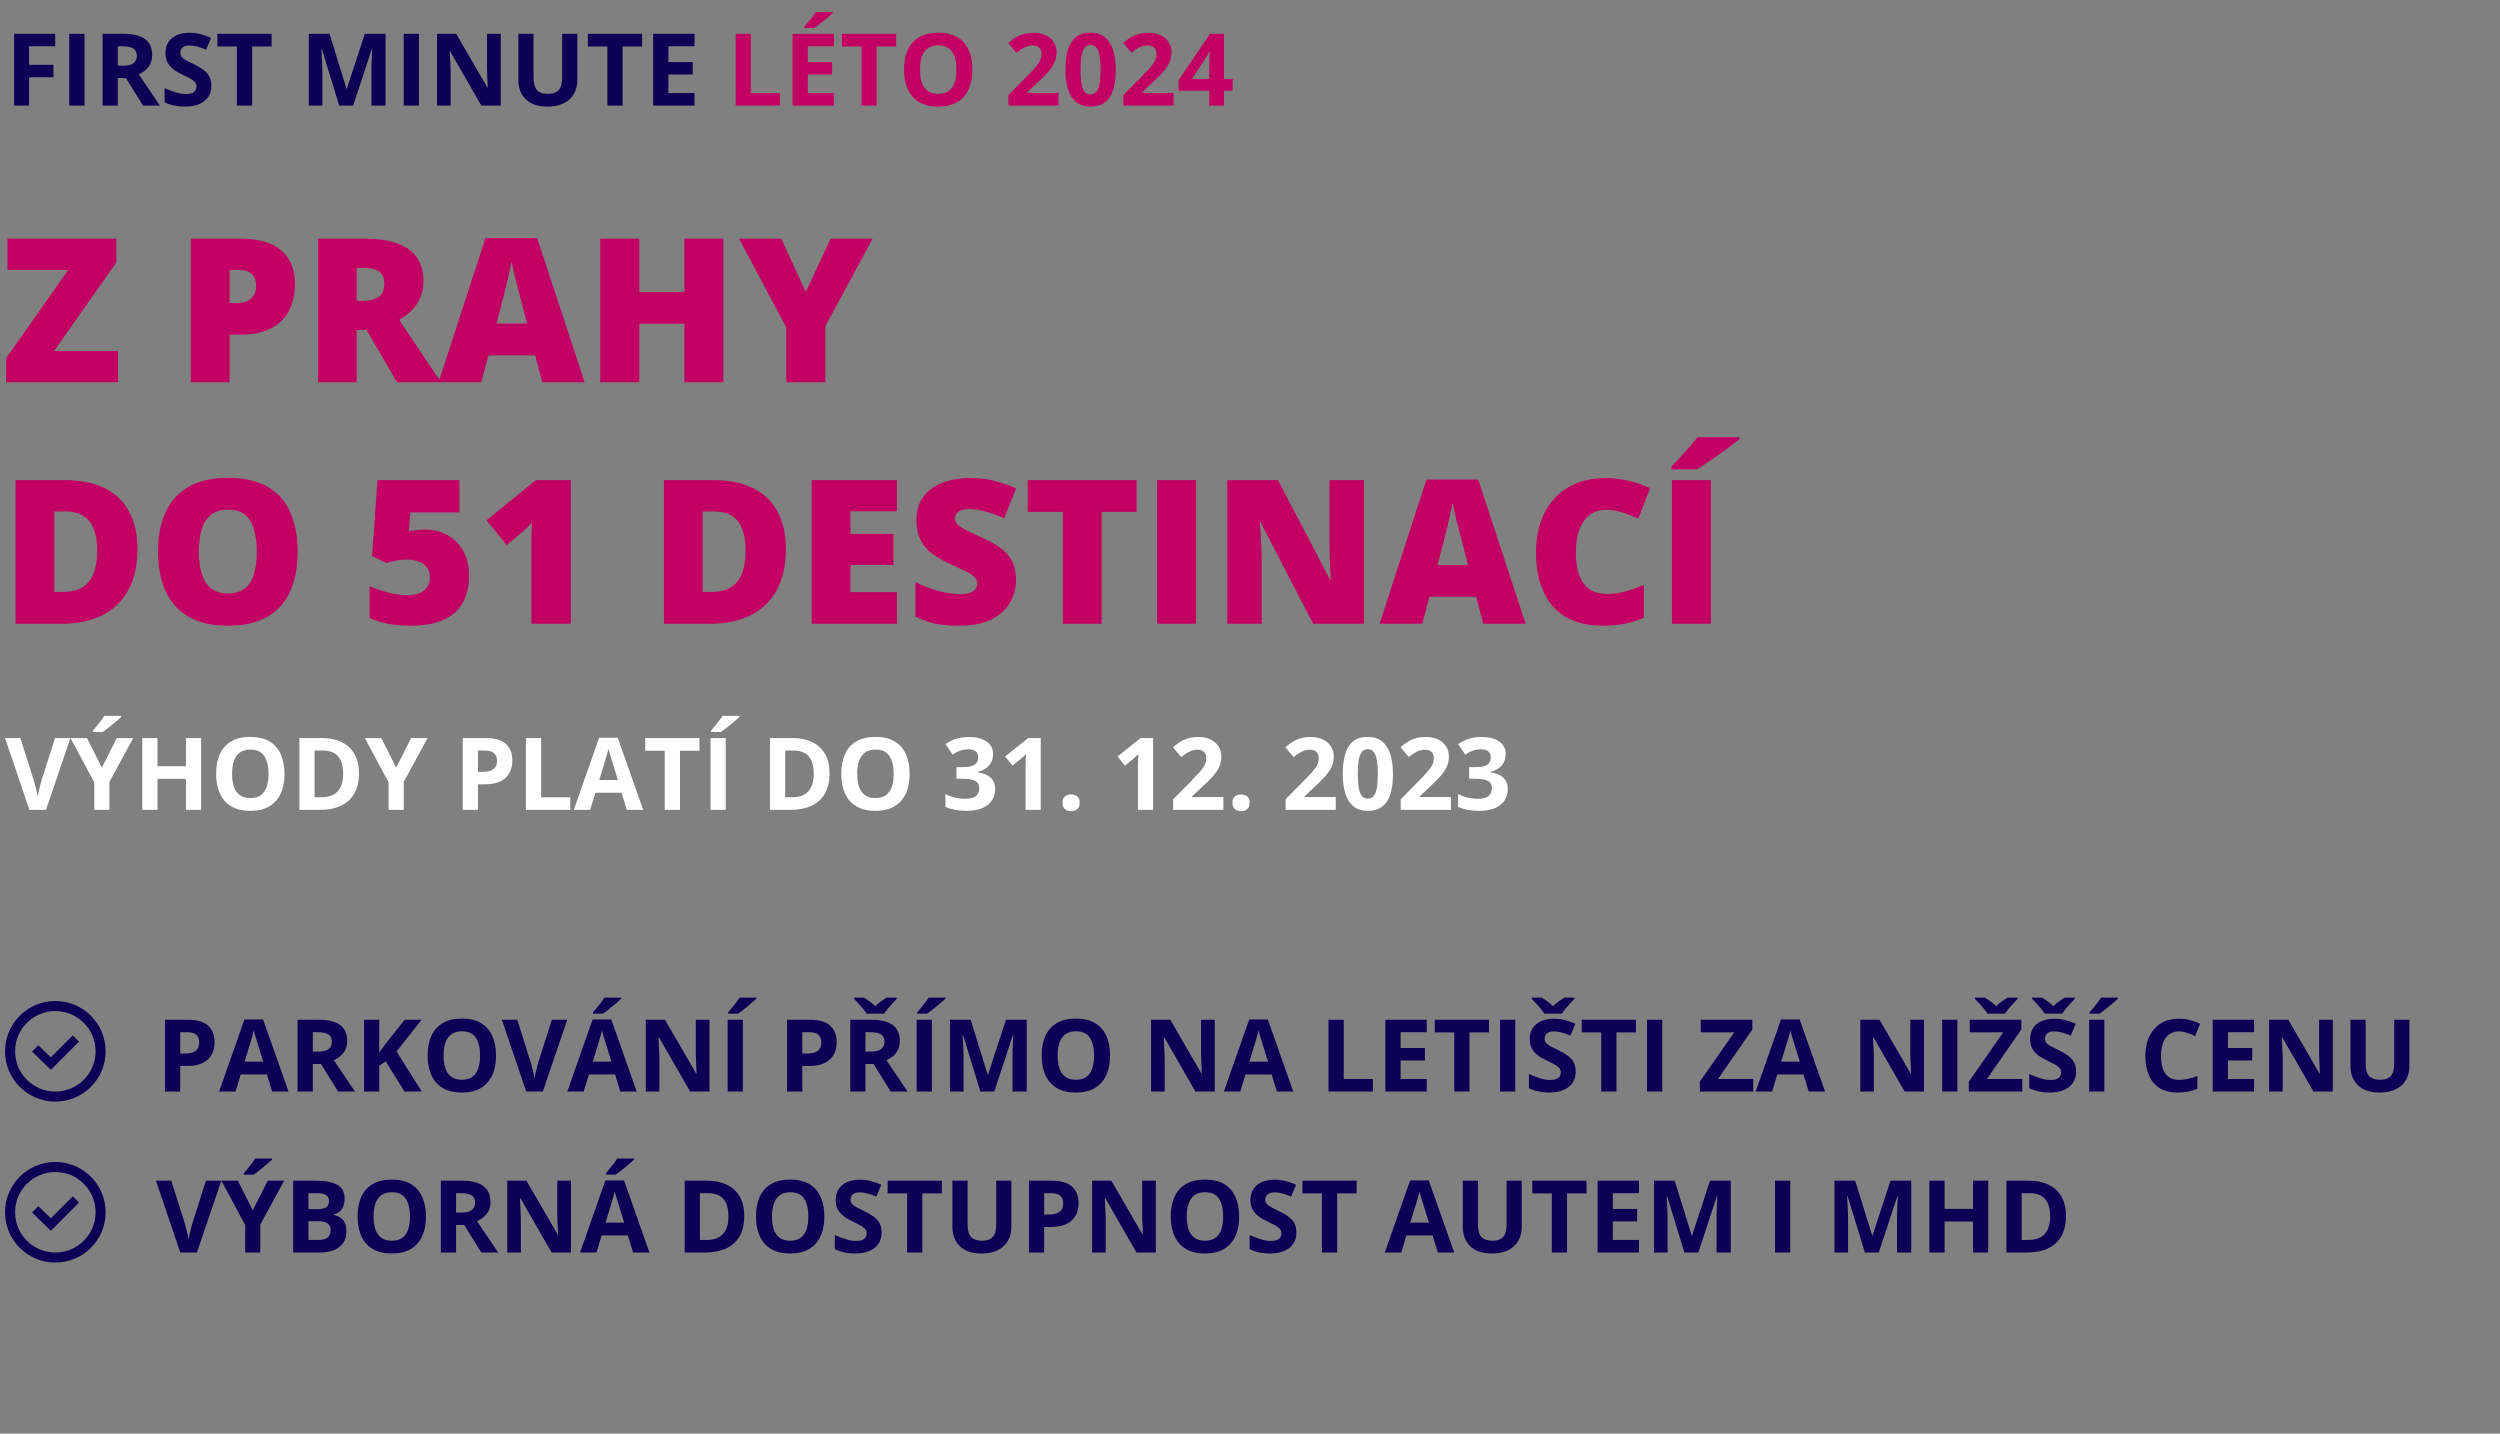
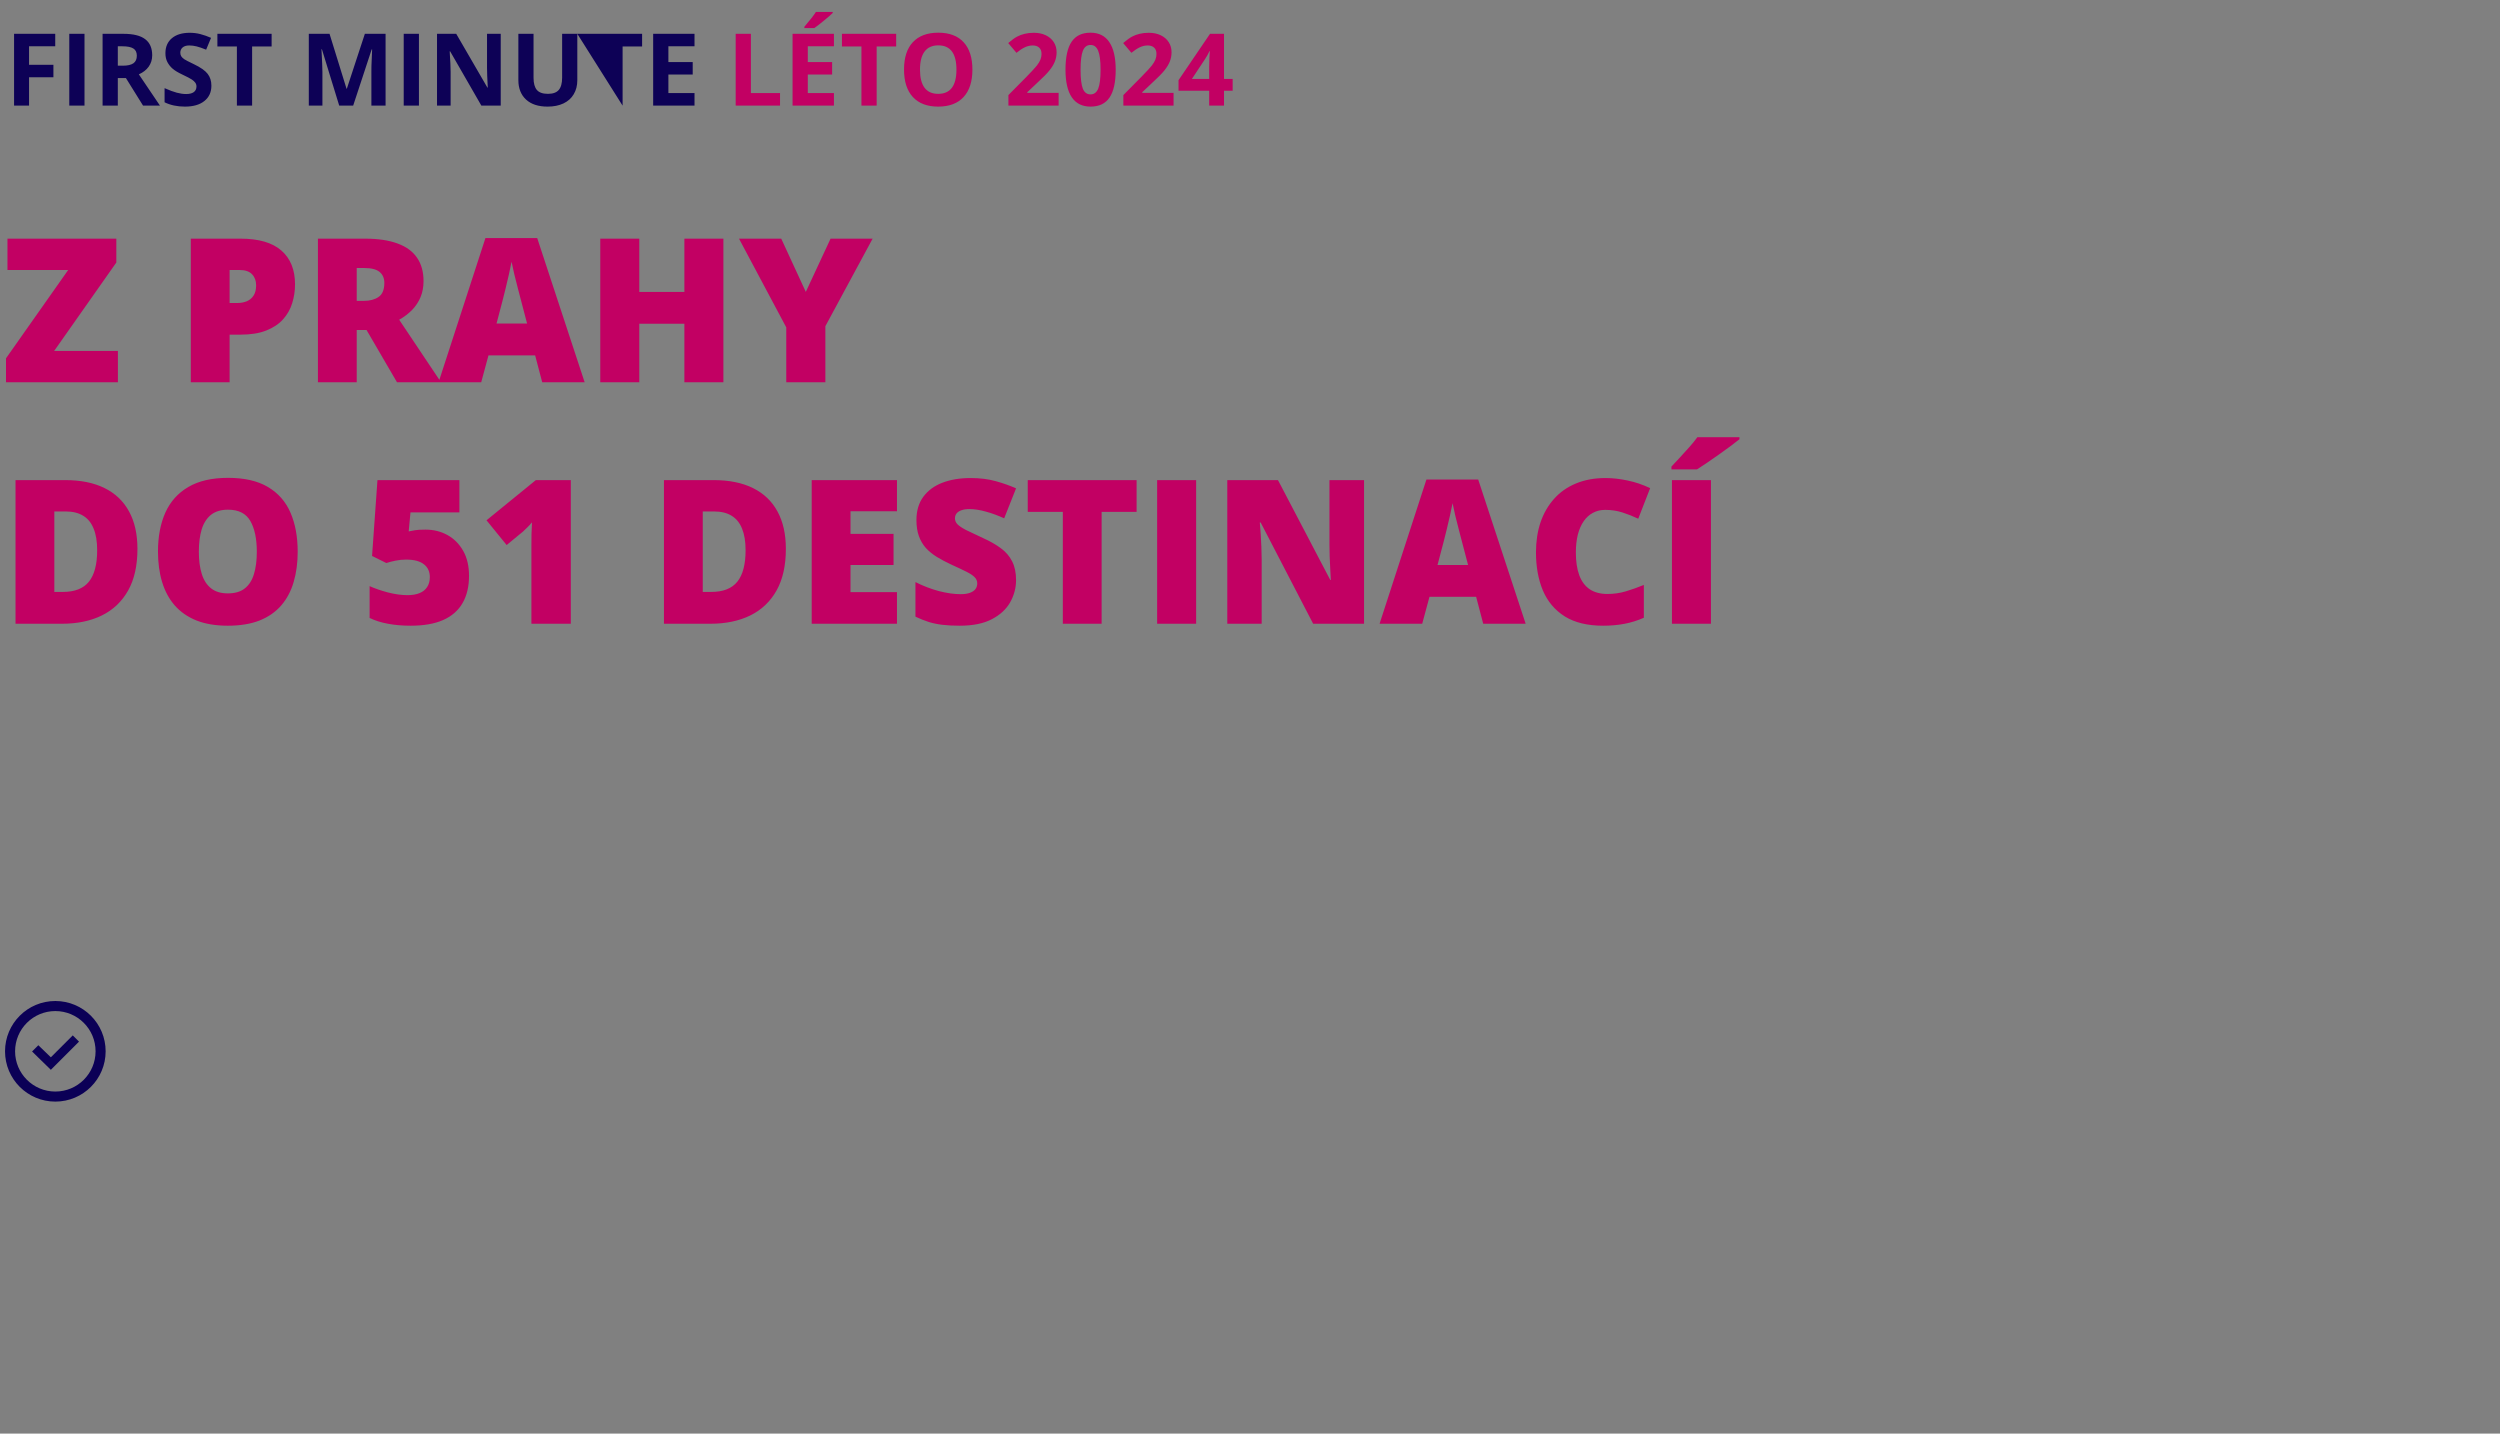
<svg xmlns="http://www.w3.org/2000/svg" width="497" height="285" viewBox="0 0 497 285" fill="none">
  <rect x="0" y="0" width="497" height="285" fill="#808080" stroke="none" />
-   <path d="M5.775 21H2.797V6.723H10.98V9.203H5.775V12.885H10.619V15.355H5.775V21ZM13.773 21V6.723H16.801V21H13.773ZM23.422 13.06H24.398C25.355 13.06 26.062 12.901 26.518 12.582C26.973 12.263 27.201 11.762 27.201 11.078C27.201 10.401 26.967 9.919 26.498 9.633C26.036 9.346 25.316 9.203 24.34 9.203H23.422V13.06ZM23.422 15.521V21H20.395V6.723H24.555C26.495 6.723 27.93 7.077 28.861 7.787C29.792 8.49 30.258 9.561 30.258 11C30.258 11.84 30.027 12.588 29.564 13.246C29.102 13.897 28.448 14.408 27.602 14.779C29.75 17.989 31.15 20.062 31.801 21H28.441L25.033 15.521H23.422ZM42.025 17.035C42.025 18.324 41.56 19.34 40.629 20.082C39.704 20.824 38.415 21.195 36.762 21.195C35.238 21.195 33.891 20.909 32.719 20.336V17.523C33.682 17.953 34.496 18.256 35.16 18.432C35.831 18.607 36.443 18.695 36.996 18.695C37.66 18.695 38.168 18.568 38.52 18.314C38.878 18.061 39.057 17.683 39.057 17.182C39.057 16.902 38.978 16.654 38.822 16.439C38.666 16.218 38.435 16.006 38.129 15.805C37.829 15.603 37.214 15.281 36.283 14.838C35.411 14.428 34.757 14.034 34.32 13.656C33.884 13.279 33.536 12.839 33.275 12.338C33.015 11.837 32.885 11.251 32.885 10.58C32.885 9.317 33.311 8.324 34.164 7.602C35.023 6.879 36.208 6.518 37.719 6.518C38.461 6.518 39.167 6.605 39.838 6.781C40.515 6.957 41.221 7.204 41.957 7.523L40.98 9.877C40.219 9.564 39.587 9.346 39.086 9.223C38.591 9.099 38.103 9.037 37.621 9.037C37.048 9.037 36.609 9.171 36.303 9.438C35.997 9.704 35.844 10.053 35.844 10.482C35.844 10.749 35.906 10.984 36.029 11.185C36.153 11.381 36.348 11.573 36.615 11.762C36.889 11.944 37.53 12.276 38.539 12.758C39.874 13.396 40.788 14.037 41.283 14.682C41.778 15.32 42.025 16.104 42.025 17.035ZM50.121 21H47.094V9.242H43.217V6.723H53.998V9.242H50.121V21ZM67.436 21L63.998 9.799H63.91C64.034 12.078 64.096 13.598 64.096 14.359V21H61.391V6.723H65.512L68.891 17.641H68.949L72.533 6.723H76.654V21H73.832V14.242C73.832 13.923 73.835 13.555 73.842 13.139C73.855 12.722 73.9 11.615 73.978 9.818H73.891L70.209 21H67.436ZM80.258 21V6.723H83.285V21H80.258ZM99.545 21H95.697L89.486 10.199H89.398C89.522 12.107 89.584 13.467 89.584 14.281V21H86.879V6.723H90.697L96.898 17.416H96.967C96.869 15.56 96.82 14.249 96.82 13.48V6.723H99.545V21ZM114.77 6.723V15.961C114.77 17.016 114.532 17.94 114.057 18.734C113.588 19.529 112.908 20.137 112.016 20.561C111.124 20.984 110.069 21.195 108.852 21.195C107.016 21.195 105.59 20.727 104.574 19.789C103.559 18.845 103.051 17.556 103.051 15.922V6.723H106.068V15.463C106.068 16.563 106.29 17.37 106.732 17.885C107.175 18.399 107.908 18.656 108.93 18.656C109.919 18.656 110.635 18.399 111.078 17.885C111.527 17.364 111.752 16.55 111.752 15.443V6.723H114.77ZM123.773 21H120.746V9.242H116.869V6.723H127.65V9.242H123.773V21ZM138.07 21H129.848V6.723H138.07V9.203H132.875V12.338H137.709V14.818H132.875V18.5H138.07V21Z" fill="#0D0156" />
+   <path d="M5.775 21H2.797V6.723H10.98V9.203H5.775V12.885H10.619V15.355H5.775V21ZM13.773 21V6.723H16.801V21H13.773ZM23.422 13.06H24.398C25.355 13.06 26.062 12.901 26.518 12.582C26.973 12.263 27.201 11.762 27.201 11.078C27.201 10.401 26.967 9.919 26.498 9.633C26.036 9.346 25.316 9.203 24.34 9.203H23.422V13.06ZM23.422 15.521V21H20.395V6.723H24.555C26.495 6.723 27.93 7.077 28.861 7.787C29.792 8.49 30.258 9.561 30.258 11C30.258 11.84 30.027 12.588 29.564 13.246C29.102 13.897 28.448 14.408 27.602 14.779C29.75 17.989 31.15 20.062 31.801 21H28.441L25.033 15.521H23.422ZM42.025 17.035C42.025 18.324 41.56 19.34 40.629 20.082C39.704 20.824 38.415 21.195 36.762 21.195C35.238 21.195 33.891 20.909 32.719 20.336V17.523C33.682 17.953 34.496 18.256 35.16 18.432C35.831 18.607 36.443 18.695 36.996 18.695C37.66 18.695 38.168 18.568 38.52 18.314C38.878 18.061 39.057 17.683 39.057 17.182C39.057 16.902 38.978 16.654 38.822 16.439C38.666 16.218 38.435 16.006 38.129 15.805C37.829 15.603 37.214 15.281 36.283 14.838C35.411 14.428 34.757 14.034 34.32 13.656C33.884 13.279 33.536 12.839 33.275 12.338C33.015 11.837 32.885 11.251 32.885 10.58C32.885 9.317 33.311 8.324 34.164 7.602C35.023 6.879 36.208 6.518 37.719 6.518C38.461 6.518 39.167 6.605 39.838 6.781C40.515 6.957 41.221 7.204 41.957 7.523L40.98 9.877C40.219 9.564 39.587 9.346 39.086 9.223C38.591 9.099 38.103 9.037 37.621 9.037C37.048 9.037 36.609 9.171 36.303 9.438C35.997 9.704 35.844 10.053 35.844 10.482C35.844 10.749 35.906 10.984 36.029 11.185C36.153 11.381 36.348 11.573 36.615 11.762C36.889 11.944 37.53 12.276 38.539 12.758C39.874 13.396 40.788 14.037 41.283 14.682C41.778 15.32 42.025 16.104 42.025 17.035ZM50.121 21H47.094V9.242H43.217V6.723H53.998V9.242H50.121V21ZM67.436 21L63.998 9.799H63.91C64.034 12.078 64.096 13.598 64.096 14.359V21H61.391V6.723H65.512L68.891 17.641H68.949L72.533 6.723H76.654V21H73.832V14.242C73.832 13.923 73.835 13.555 73.842 13.139C73.855 12.722 73.9 11.615 73.978 9.818H73.891L70.209 21H67.436ZM80.258 21V6.723H83.285V21H80.258ZM99.545 21H95.697L89.486 10.199H89.398C89.522 12.107 89.584 13.467 89.584 14.281V21H86.879V6.723H90.697L96.898 17.416H96.967C96.869 15.56 96.82 14.249 96.82 13.48V6.723H99.545V21ZM114.77 6.723V15.961C114.77 17.016 114.532 17.94 114.057 18.734C113.588 19.529 112.908 20.137 112.016 20.561C111.124 20.984 110.069 21.195 108.852 21.195C107.016 21.195 105.59 20.727 104.574 19.789C103.559 18.845 103.051 17.556 103.051 15.922V6.723H106.068V15.463C106.068 16.563 106.29 17.37 106.732 17.885C107.175 18.399 107.908 18.656 108.93 18.656C109.919 18.656 110.635 18.399 111.078 17.885C111.527 17.364 111.752 16.55 111.752 15.443V6.723H114.77ZH120.746V9.242H116.869V6.723H127.65V9.242H123.773V21ZM138.07 21H129.848V6.723H138.07V9.203H132.875V12.338H137.709V14.818H132.875V18.5H138.07V21Z" fill="#0D0156" />
  <path d="M146.254 21V6.723H149.281V18.5H155.072V21H146.254ZM165.785 21H157.562V6.723H165.785V9.203H160.59V12.338H165.424V14.818H160.59V18.5H165.785V21ZM159.906 5.58V5.316C161.026 4.014 161.791 3.035 162.201 2.377H165.541V2.582C165.202 2.921 164.623 3.425 163.803 4.096C162.989 4.76 162.351 5.255 161.889 5.58H159.906ZM174.281 21H171.254V9.242H167.377V6.723H178.158V9.242H174.281V21ZM193.314 13.842C193.314 16.205 192.729 18.021 191.557 19.291C190.385 20.561 188.705 21.195 186.518 21.195C184.33 21.195 182.65 20.561 181.479 19.291C180.307 18.021 179.721 16.199 179.721 13.822C179.721 11.446 180.307 9.633 181.479 8.383C182.657 7.126 184.343 6.498 186.537 6.498C188.731 6.498 190.408 7.13 191.566 8.393C192.732 9.656 193.314 11.472 193.314 13.842ZM182.895 13.842C182.895 15.437 183.197 16.638 183.803 17.445C184.408 18.253 185.313 18.656 186.518 18.656C188.933 18.656 190.141 17.051 190.141 13.842C190.141 10.626 188.939 9.018 186.537 9.018C185.333 9.018 184.424 9.424 183.812 10.238C183.201 11.046 182.895 12.247 182.895 13.842ZM210.453 21H200.473V18.9L204.057 15.277C205.118 14.19 205.811 13.438 206.137 13.021C206.462 12.598 206.697 12.208 206.84 11.85C206.983 11.492 207.055 11.12 207.055 10.736C207.055 10.163 206.895 9.737 206.576 9.457C206.264 9.177 205.844 9.037 205.316 9.037C204.763 9.037 204.226 9.164 203.705 9.418C203.184 9.672 202.641 10.033 202.074 10.502L200.434 8.559C201.137 7.96 201.719 7.536 202.182 7.289C202.644 7.042 203.148 6.853 203.695 6.723C204.242 6.586 204.854 6.518 205.531 6.518C206.423 6.518 207.211 6.68 207.895 7.006C208.578 7.331 209.109 7.787 209.486 8.373C209.864 8.959 210.053 9.63 210.053 10.385C210.053 11.042 209.936 11.661 209.701 12.24C209.473 12.813 209.115 13.402 208.627 14.008C208.145 14.613 207.292 15.476 206.068 16.596L204.232 18.324V18.461H210.453V21ZM221.801 13.861C221.801 16.355 221.391 18.201 220.57 19.398C219.757 20.596 218.5 21.195 216.801 21.195C215.154 21.195 213.91 20.577 213.07 19.34C212.237 18.103 211.82 16.277 211.82 13.861C211.82 11.342 212.227 9.486 213.041 8.295C213.855 7.097 215.108 6.498 216.801 6.498C218.448 6.498 219.691 7.123 220.531 8.373C221.378 9.623 221.801 11.453 221.801 13.861ZM214.818 13.861C214.818 15.613 214.968 16.869 215.268 17.631C215.574 18.386 216.085 18.764 216.801 18.764C217.504 18.764 218.012 18.38 218.324 17.611C218.637 16.843 218.793 15.593 218.793 13.861C218.793 12.11 218.633 10.854 218.314 10.092C218.002 9.324 217.497 8.939 216.801 8.939C216.091 8.939 215.583 9.324 215.277 10.092C214.971 10.854 214.818 12.11 214.818 13.861ZM233.305 21H223.324V18.9L226.908 15.277C227.969 14.19 228.663 13.438 228.988 13.021C229.314 12.598 229.548 12.208 229.691 11.85C229.835 11.492 229.906 11.12 229.906 10.736C229.906 10.163 229.747 9.737 229.428 9.457C229.115 9.177 228.695 9.037 228.168 9.037C227.615 9.037 227.077 9.164 226.557 9.418C226.036 9.672 225.492 10.033 224.926 10.502L223.285 8.559C223.988 7.96 224.571 7.536 225.033 7.289C225.495 7.042 226 6.853 226.547 6.723C227.094 6.586 227.706 6.518 228.383 6.518C229.275 6.518 230.062 6.68 230.746 7.006C231.43 7.331 231.96 7.787 232.338 8.373C232.715 8.959 232.904 9.63 232.904 10.385C232.904 11.042 232.787 11.661 232.553 12.24C232.325 12.813 231.967 13.402 231.479 14.008C230.997 14.613 230.144 15.476 228.92 16.596L227.084 18.324V18.461H233.305V21ZM245.053 18.041H243.334V21H240.385V18.041H234.291V15.941L240.551 6.723H243.334V15.697H245.053V18.041ZM240.385 15.697V13.275C240.385 12.872 240.401 12.286 240.434 11.518C240.466 10.749 240.492 10.303 240.512 10.18H240.434C240.193 10.713 239.903 11.234 239.564 11.742L236.947 15.697H240.385Z" fill="#C20063" />
-   <path d="M13.998 146.723L9.145 161H5.844L1 146.723H4.057L6.742 155.219C6.788 155.362 6.863 155.632 6.967 156.029C7.071 156.42 7.175 156.837 7.279 157.279C7.39 157.715 7.465 158.077 7.504 158.363C7.543 158.077 7.611 157.715 7.709 157.279C7.813 156.843 7.914 156.43 8.012 156.039C8.116 155.642 8.191 155.368 8.236 155.219L10.941 146.723H13.998ZM20.248 152.602L23.227 146.723H26.488L21.752 155.443V161H18.744V155.541L14.008 146.723H17.289L20.248 152.602ZM24.086 142.318V142.523C23.897 142.706 23.65 142.93 23.344 143.197C23.038 143.464 22.709 143.744 22.357 144.037C22.006 144.324 21.661 144.6 21.322 144.867C20.984 145.128 20.688 145.346 20.434 145.521H18.451V145.258C18.666 145.01 18.913 144.717 19.193 144.379C19.48 144.034 19.763 143.679 20.043 143.314C20.323 142.95 20.557 142.618 20.746 142.318H24.086ZM39.984 161H36.967V154.838H31.312V161H28.285V146.723H31.312V152.318H36.967V146.723H39.984V161ZM56.557 153.842C56.557 154.942 56.42 155.945 56.147 156.85C55.873 157.748 55.456 158.523 54.897 159.174C54.343 159.825 53.64 160.326 52.787 160.678C51.934 161.023 50.925 161.195 49.76 161.195C48.594 161.195 47.585 161.023 46.732 160.678C45.88 160.326 45.173 159.825 44.613 159.174C44.06 158.523 43.647 157.745 43.373 156.84C43.1 155.935 42.963 154.929 42.963 153.822C42.963 152.344 43.204 151.059 43.685 149.965C44.174 148.865 44.922 148.012 45.932 147.406C46.941 146.801 48.223 146.498 49.779 146.498C51.329 146.498 52.602 146.801 53.598 147.406C54.6 148.012 55.342 148.865 55.824 149.965C56.312 151.065 56.557 152.357 56.557 153.842ZM46.137 153.842C46.137 154.838 46.26 155.697 46.508 156.42C46.762 157.136 47.156 157.689 47.69 158.08C48.223 158.464 48.913 158.656 49.76 158.656C50.619 158.656 51.316 158.464 51.85 158.08C52.383 157.689 52.771 157.136 53.012 156.42C53.259 155.697 53.383 154.838 53.383 153.842C53.383 152.344 53.103 151.166 52.543 150.307C51.983 149.447 51.062 149.018 49.779 149.018C48.926 149.018 48.23 149.213 47.69 149.604C47.156 149.988 46.762 150.541 46.508 151.264C46.26 151.98 46.137 152.839 46.137 153.842ZM71.361 153.725C71.361 155.333 71.052 156.677 70.434 157.758C69.822 158.832 68.933 159.643 67.768 160.189C66.602 160.73 65.199 161 63.559 161H59.516V146.723H63.998C65.495 146.723 66.794 146.99 67.894 147.523C68.995 148.051 69.848 148.835 70.453 149.877C71.059 150.912 71.361 152.195 71.361 153.725ZM68.217 153.803C68.217 152.748 68.061 151.882 67.748 151.205C67.442 150.521 66.986 150.017 66.381 149.691C65.782 149.366 65.04 149.203 64.154 149.203H62.543V158.5H63.842C65.32 158.5 66.417 158.106 67.133 157.318C67.856 156.531 68.217 155.359 68.217 153.803ZM78.764 152.602L81.742 146.723H85.004L80.268 155.443V161H77.26V155.541L72.523 146.723H75.805L78.764 152.602ZM96.557 146.723C98.399 146.723 99.743 147.12 100.59 147.914C101.436 148.702 101.859 149.789 101.859 151.176C101.859 151.801 101.765 152.4 101.576 152.973C101.387 153.539 101.078 154.044 100.648 154.486C100.225 154.929 99.659 155.281 98.949 155.541C98.24 155.795 97.364 155.922 96.322 155.922H95.023V161H91.996V146.723H96.557ZM96.4 149.203H95.023V153.441H96.019C96.586 153.441 97.078 153.367 97.494 153.217C97.911 153.067 98.233 152.833 98.461 152.514C98.689 152.195 98.803 151.785 98.803 151.283C98.803 150.58 98.607 150.059 98.217 149.721C97.826 149.376 97.221 149.203 96.4 149.203ZM104.555 161V146.723H107.582V158.5H113.373V161H104.555ZM124.604 161L123.568 157.602H118.363L117.328 161H114.066L119.105 146.664H122.807L127.865 161H124.604ZM122.846 155.062L121.811 151.742C121.745 151.521 121.658 151.238 121.547 150.893C121.443 150.541 121.335 150.186 121.225 149.828C121.12 149.464 121.036 149.148 120.971 148.881C120.906 149.148 120.814 149.48 120.697 149.877C120.587 150.268 120.479 150.639 120.375 150.99C120.271 151.342 120.196 151.592 120.15 151.742L119.125 155.062H122.846ZM135.18 161H132.152V149.242H128.275V146.723H139.057V149.242H135.18V161ZM141.254 161V146.723H144.281V161H141.254ZM146.986 142.318V142.523C146.798 142.706 146.55 142.93 146.244 143.197C145.938 143.464 145.609 143.744 145.258 144.037C144.906 144.324 144.561 144.6 144.223 144.867C143.884 145.128 143.588 145.346 143.334 145.521H141.352V145.258C141.566 145.01 141.814 144.717 142.094 144.379C142.38 144.034 142.663 143.679 142.943 143.314C143.223 142.95 143.458 142.618 143.646 142.318H146.986ZM164.916 153.725C164.916 155.333 164.607 156.677 163.988 157.758C163.376 158.832 162.488 159.643 161.322 160.189C160.157 160.73 158.754 161 157.113 161H153.07V146.723H157.553C159.05 146.723 160.349 146.99 161.449 147.523C162.549 148.051 163.402 148.835 164.008 149.877C164.613 150.912 164.916 152.195 164.916 153.725ZM161.771 153.803C161.771 152.748 161.615 151.882 161.303 151.205C160.997 150.521 160.541 150.017 159.936 149.691C159.337 149.366 158.594 149.203 157.709 149.203H156.098V158.5H157.396C158.874 158.5 159.971 158.106 160.688 157.318C161.41 156.531 161.771 155.359 161.771 153.803ZM180.834 153.842C180.834 154.942 180.697 155.945 180.424 156.85C180.15 157.748 179.734 158.523 179.174 159.174C178.62 159.825 177.917 160.326 177.064 160.678C176.212 161.023 175.202 161.195 174.037 161.195C172.872 161.195 171.863 161.023 171.01 160.678C170.157 160.326 169.451 159.825 168.891 159.174C168.337 158.523 167.924 157.745 167.65 156.84C167.377 155.935 167.24 154.929 167.24 153.822C167.24 152.344 167.481 151.059 167.963 149.965C168.451 148.865 169.2 148.012 170.209 147.406C171.218 146.801 172.501 146.498 174.057 146.498C175.606 146.498 176.879 146.801 177.875 147.406C178.878 148.012 179.62 148.865 180.102 149.965C180.59 151.065 180.834 152.357 180.834 153.842ZM170.414 153.842C170.414 154.838 170.538 155.697 170.785 156.42C171.039 157.136 171.433 157.689 171.967 158.08C172.501 158.464 173.191 158.656 174.037 158.656C174.896 158.656 175.593 158.464 176.127 158.08C176.661 157.689 177.048 157.136 177.289 156.42C177.536 155.697 177.66 154.838 177.66 153.842C177.66 152.344 177.38 151.166 176.82 150.307C176.26 149.447 175.339 149.018 174.057 149.018C173.204 149.018 172.507 149.213 171.967 149.604C171.433 149.988 171.039 150.541 170.785 151.264C170.538 151.98 170.414 152.839 170.414 153.842ZM197.416 149.916C197.416 150.574 197.279 151.143 197.006 151.625C196.732 152.107 196.361 152.501 195.893 152.807C195.43 153.113 194.91 153.337 194.33 153.48V153.539C195.476 153.682 196.345 154.034 196.938 154.594C197.536 155.154 197.836 155.902 197.836 156.84C197.836 157.673 197.631 158.419 197.221 159.076C196.817 159.734 196.192 160.251 195.346 160.629C194.499 161.007 193.409 161.195 192.074 161.195C191.286 161.195 190.551 161.13 189.867 161C189.19 160.876 188.552 160.684 187.953 160.424V157.855C188.565 158.168 189.206 158.406 189.877 158.568C190.548 158.725 191.173 158.803 191.752 158.803C192.833 158.803 193.588 158.617 194.018 158.246C194.454 157.868 194.672 157.341 194.672 156.664C194.672 156.267 194.571 155.932 194.369 155.658C194.167 155.385 193.816 155.176 193.314 155.033C192.82 154.89 192.126 154.818 191.234 154.818H190.15V152.504H191.254C192.133 152.504 192.8 152.423 193.256 152.26C193.718 152.09 194.031 151.863 194.193 151.576C194.363 151.283 194.447 150.951 194.447 150.58C194.447 150.072 194.291 149.675 193.979 149.389C193.666 149.102 193.145 148.959 192.416 148.959C191.96 148.959 191.544 149.018 191.166 149.135C190.795 149.245 190.46 149.382 190.16 149.545C189.861 149.701 189.597 149.854 189.369 150.004L187.973 147.924C188.533 147.52 189.187 147.185 189.936 146.918C190.691 146.651 191.589 146.518 192.631 146.518C194.102 146.518 195.268 146.814 196.127 147.406C196.986 147.999 197.416 148.835 197.416 149.916ZM206.898 161H203.881V152.738C203.881 152.51 203.884 152.23 203.891 151.898C203.897 151.56 203.907 151.215 203.92 150.863C203.933 150.505 203.946 150.183 203.959 149.896C203.887 149.981 203.741 150.128 203.52 150.336C203.305 150.538 203.103 150.72 202.914 150.883L201.273 152.201L199.818 150.385L204.418 146.723H206.898V161ZM211.225 159.604C211.225 158.992 211.391 158.562 211.723 158.314C212.061 158.067 212.468 157.943 212.943 157.943C213.406 157.943 213.803 158.067 214.135 158.314C214.473 158.562 214.643 158.992 214.643 159.604C214.643 160.189 214.473 160.613 214.135 160.873C213.803 161.133 213.406 161.264 212.943 161.264C212.468 161.264 212.061 161.133 211.723 160.873C211.391 160.613 211.225 160.189 211.225 159.604ZM229.242 161H226.225V152.738C226.225 152.51 226.228 152.23 226.234 151.898C226.241 151.56 226.251 151.215 226.264 150.863C226.277 150.505 226.29 150.183 226.303 149.896C226.231 149.981 226.085 150.128 225.863 150.336C225.648 150.538 225.447 150.72 225.258 150.883L223.617 152.201L222.162 150.385L226.762 146.723H229.242V161ZM243.207 161H233.227V158.9L236.811 155.277C237.533 154.535 238.113 153.917 238.549 153.422C238.992 152.921 239.311 152.465 239.506 152.055C239.708 151.645 239.809 151.205 239.809 150.736C239.809 150.17 239.649 149.747 239.33 149.467C239.018 149.18 238.598 149.037 238.07 149.037C237.517 149.037 236.98 149.164 236.459 149.418C235.938 149.672 235.395 150.033 234.828 150.502L233.188 148.559C233.598 148.207 234.031 147.875 234.486 147.562C234.949 147.25 235.482 146.999 236.088 146.811C236.7 146.615 237.432 146.518 238.285 146.518C239.223 146.518 240.027 146.687 240.697 147.025C241.374 147.364 241.895 147.826 242.26 148.412C242.624 148.992 242.807 149.649 242.807 150.385C242.807 151.173 242.65 151.892 242.338 152.543C242.025 153.194 241.57 153.839 240.971 154.477C240.378 155.115 239.662 155.821 238.822 156.596L236.986 158.324V158.461H243.207V161ZM245.014 159.604C245.014 158.992 245.18 158.562 245.512 158.314C245.85 158.067 246.257 157.943 246.732 157.943C247.195 157.943 247.592 158.067 247.924 158.314C248.262 158.562 248.432 158.992 248.432 159.604C248.432 160.189 248.262 160.613 247.924 160.873C247.592 161.133 247.195 161.264 246.732 161.264C246.257 161.264 245.85 161.133 245.512 160.873C245.18 160.613 245.014 160.189 245.014 159.604ZM265.551 161H255.57V158.9L259.154 155.277C259.877 154.535 260.456 153.917 260.893 153.422C261.335 152.921 261.654 152.465 261.85 152.055C262.051 151.645 262.152 151.205 262.152 150.736C262.152 150.17 261.993 149.747 261.674 149.467C261.361 149.18 260.941 149.037 260.414 149.037C259.861 149.037 259.324 149.164 258.803 149.418C258.282 149.672 257.738 150.033 257.172 150.502L255.531 148.559C255.941 148.207 256.374 147.875 256.83 147.562C257.292 147.25 257.826 146.999 258.432 146.811C259.044 146.615 259.776 146.518 260.629 146.518C261.566 146.518 262.37 146.687 263.041 147.025C263.718 147.364 264.239 147.826 264.604 148.412C264.968 148.992 265.15 149.649 265.15 150.385C265.15 151.173 264.994 151.892 264.682 152.543C264.369 153.194 263.913 153.839 263.314 154.477C262.722 155.115 262.006 155.821 261.166 156.596L259.33 158.324V158.461H265.551V161ZM276.918 153.861C276.918 155.014 276.827 156.042 276.645 156.947C276.469 157.852 276.182 158.62 275.785 159.252C275.395 159.883 274.88 160.365 274.242 160.697C273.604 161.029 272.829 161.195 271.918 161.195C270.772 161.195 269.831 160.906 269.096 160.326C268.36 159.74 267.816 158.9 267.465 157.807C267.113 156.706 266.938 155.391 266.938 153.861C266.938 152.318 267.097 151 267.416 149.906C267.742 148.806 268.269 147.963 268.998 147.377C269.727 146.791 270.701 146.498 271.918 146.498C273.057 146.498 273.995 146.791 274.73 147.377C275.473 147.956 276.023 148.796 276.381 149.896C276.739 150.99 276.918 152.312 276.918 153.861ZM269.936 153.861C269.936 154.949 269.994 155.857 270.111 156.586C270.235 157.309 270.44 157.852 270.727 158.217C271.013 158.581 271.41 158.764 271.918 158.764C272.419 158.764 272.813 158.585 273.1 158.227C273.393 157.862 273.601 157.318 273.725 156.596C273.848 155.867 273.91 154.955 273.91 153.861C273.91 152.774 273.848 151.866 273.725 151.137C273.601 150.408 273.393 149.861 273.1 149.496C272.813 149.125 272.419 148.939 271.918 148.939C271.41 148.939 271.013 149.125 270.727 149.496C270.44 149.861 270.235 150.408 270.111 151.137C269.994 151.866 269.936 152.774 269.936 153.861ZM288.441 161H278.461V158.9L282.045 155.277C282.768 154.535 283.347 153.917 283.783 153.422C284.226 152.921 284.545 152.465 284.74 152.055C284.942 151.645 285.043 151.205 285.043 150.736C285.043 150.17 284.883 149.747 284.564 149.467C284.252 149.18 283.832 149.037 283.305 149.037C282.751 149.037 282.214 149.164 281.693 149.418C281.173 149.672 280.629 150.033 280.062 150.502L278.422 148.559C278.832 148.207 279.265 147.875 279.721 147.562C280.183 147.25 280.717 146.999 281.322 146.811C281.934 146.615 282.667 146.518 283.52 146.518C284.457 146.518 285.261 146.687 285.932 147.025C286.609 147.364 287.13 147.826 287.494 148.412C287.859 148.992 288.041 149.649 288.041 150.385C288.041 151.173 287.885 151.892 287.572 152.543C287.26 153.194 286.804 153.839 286.205 154.477C285.613 155.115 284.896 155.821 284.057 156.596L282.221 158.324V158.461H288.441V161ZM299.33 149.916C299.33 150.574 299.193 151.143 298.92 151.625C298.646 152.107 298.275 152.501 297.807 152.807C297.344 153.113 296.824 153.337 296.244 153.48V153.539C297.39 153.682 298.259 154.034 298.852 154.594C299.451 155.154 299.75 155.902 299.75 156.84C299.75 157.673 299.545 158.419 299.135 159.076C298.731 159.734 298.106 160.251 297.26 160.629C296.413 161.007 295.323 161.195 293.988 161.195C293.201 161.195 292.465 161.13 291.781 161C291.104 160.876 290.466 160.684 289.867 160.424V157.855C290.479 158.168 291.12 158.406 291.791 158.568C292.462 158.725 293.087 158.803 293.666 158.803C294.747 158.803 295.502 158.617 295.932 158.246C296.368 157.868 296.586 157.341 296.586 156.664C296.586 156.267 296.485 155.932 296.283 155.658C296.081 155.385 295.73 155.176 295.229 155.033C294.734 154.89 294.04 154.818 293.148 154.818H292.064V152.504H293.168C294.047 152.504 294.714 152.423 295.17 152.26C295.632 152.09 295.945 151.863 296.107 151.576C296.277 151.283 296.361 150.951 296.361 150.58C296.361 150.072 296.205 149.675 295.893 149.389C295.58 149.102 295.059 148.959 294.33 148.959C293.874 148.959 293.458 149.018 293.08 149.135C292.709 149.245 292.374 149.382 292.074 149.545C291.775 149.701 291.511 149.854 291.283 150.004L289.887 147.924C290.447 147.52 291.101 147.185 291.85 146.918C292.605 146.651 293.503 146.518 294.545 146.518C296.016 146.518 297.182 146.814 298.041 147.406C298.9 147.999 299.33 148.835 299.33 149.916Z" fill="white" />
-   <path d="M37.357 202.723C39.2 202.723 40.544 203.12 41.391 203.914C42.237 204.702 42.66 205.789 42.66 207.176C42.66 207.801 42.566 208.4 42.377 208.973C42.188 209.539 41.879 210.044 41.449 210.486C41.026 210.929 40.46 211.281 39.75 211.541C39.04 211.795 38.165 211.922 37.123 211.922H35.824V217H32.797V202.723H37.357ZM37.201 205.203H35.824V209.441H36.82C37.387 209.441 37.878 209.367 38.295 209.217C38.712 209.067 39.034 208.833 39.262 208.514C39.49 208.195 39.603 207.785 39.603 207.283C39.603 206.58 39.408 206.059 39.018 205.721C38.627 205.376 38.022 205.203 37.201 205.203ZM54.096 217L53.06 213.602H47.855L46.82 217H43.559L48.598 202.664H52.299L57.357 217H54.096ZM52.338 211.062L51.303 207.742C51.238 207.521 51.15 207.238 51.039 206.893C50.935 206.541 50.828 206.186 50.717 205.828C50.613 205.464 50.528 205.148 50.463 204.881C50.398 205.148 50.307 205.48 50.19 205.877C50.079 206.268 49.971 206.639 49.867 206.99C49.763 207.342 49.688 207.592 49.643 207.742L48.617 211.062H52.338ZM63.324 202.723C64.62 202.723 65.688 202.879 66.527 203.191C67.374 203.504 68.002 203.976 68.412 204.607C68.822 205.239 69.027 206.036 69.027 207C69.027 207.651 68.904 208.221 68.656 208.709C68.409 209.197 68.083 209.611 67.68 209.949C67.276 210.288 66.84 210.564 66.371 210.779L70.57 217H67.211L63.803 211.521H62.191V217H59.164V202.723H63.324ZM63.109 205.203H62.191V209.061H63.168C64.171 209.061 64.887 208.895 65.316 208.562C65.753 208.224 65.971 207.729 65.971 207.078C65.971 206.401 65.736 205.919 65.268 205.633C64.805 205.346 64.086 205.203 63.109 205.203ZM83.852 217H80.414L76.674 210.984L75.394 211.902V217H72.367V202.723H75.394V209.256C75.596 208.976 75.795 208.696 75.99 208.416C76.186 208.136 76.384 207.856 76.586 207.576L80.453 202.723H83.812L78.832 209.041L83.852 217ZM98.607 209.842C98.607 210.942 98.471 211.945 98.197 212.85C97.924 213.748 97.507 214.523 96.947 215.174C96.394 215.825 95.691 216.326 94.838 216.678C93.985 217.023 92.976 217.195 91.811 217.195C90.645 217.195 89.636 217.023 88.783 216.678C87.93 216.326 87.224 215.825 86.664 215.174C86.111 214.523 85.697 213.745 85.424 212.84C85.15 211.935 85.014 210.929 85.014 209.822C85.014 208.344 85.255 207.059 85.736 205.965C86.225 204.865 86.973 204.012 87.982 203.406C88.992 202.801 90.274 202.498 91.83 202.498C93.38 202.498 94.652 202.801 95.648 203.406C96.651 204.012 97.393 204.865 97.875 205.965C98.363 207.065 98.607 208.357 98.607 209.842ZM88.188 209.842C88.188 210.838 88.311 211.697 88.559 212.42C88.812 213.136 89.206 213.689 89.74 214.08C90.274 214.464 90.964 214.656 91.811 214.656C92.67 214.656 93.367 214.464 93.9 214.08C94.434 213.689 94.822 213.136 95.062 212.42C95.31 211.697 95.434 210.838 95.434 209.842C95.434 208.344 95.154 207.166 94.594 206.307C94.034 205.447 93.113 205.018 91.83 205.018C90.977 205.018 90.281 205.213 89.74 205.604C89.206 205.988 88.812 206.541 88.559 207.264C88.311 207.98 88.188 208.839 88.188 209.842ZM112.768 202.723L107.914 217H104.613L99.769 202.723H102.826L105.512 211.219C105.557 211.362 105.632 211.632 105.736 212.029C105.84 212.42 105.945 212.837 106.049 213.279C106.16 213.715 106.234 214.077 106.273 214.363C106.312 214.077 106.381 213.715 106.479 213.279C106.583 212.843 106.684 212.43 106.781 212.039C106.885 211.642 106.96 211.368 107.006 211.219L109.711 202.723H112.768ZM123.314 217L122.279 213.602H117.074L116.039 217H112.777L117.816 202.664H121.518L126.576 217H123.314ZM121.557 211.062L120.521 207.742C120.456 207.521 120.368 207.238 120.258 206.893C120.154 206.541 120.046 206.186 119.936 205.828C119.831 205.464 119.747 205.148 119.682 204.881C119.617 205.148 119.525 205.48 119.408 205.877C119.298 206.268 119.19 206.639 119.086 206.99C118.982 207.342 118.907 207.592 118.861 207.742L117.836 211.062H121.557ZM123.51 198.318V198.523C123.321 198.706 123.074 198.93 122.768 199.197C122.462 199.464 122.133 199.744 121.781 200.037C121.43 200.324 121.085 200.6 120.746 200.867C120.408 201.128 120.111 201.346 119.857 201.521H117.875V201.258C118.09 201.01 118.337 200.717 118.617 200.379C118.904 200.034 119.187 199.679 119.467 199.314C119.747 198.95 119.981 198.618 120.17 198.318H123.51ZM141.049 217H137.201L130.99 206.199H130.902C130.928 206.648 130.951 207.101 130.971 207.557C130.99 208.012 131.01 208.468 131.029 208.924C131.049 209.373 131.068 209.826 131.088 210.281V217H128.383V202.723H132.201L138.402 213.416H138.471C138.458 212.973 138.441 212.534 138.422 212.098C138.402 211.661 138.383 211.225 138.363 210.789C138.35 210.353 138.337 209.917 138.324 209.48V202.723H141.049V217ZM144.652 217V202.723H147.68V217H144.652ZM150.385 198.318V198.523C150.196 198.706 149.949 198.93 149.643 199.197C149.337 199.464 149.008 199.744 148.656 200.037C148.305 200.324 147.96 200.6 147.621 200.867C147.283 201.128 146.986 201.346 146.732 201.521H144.75V201.258C144.965 201.01 145.212 200.717 145.492 200.379C145.779 200.034 146.062 199.679 146.342 199.314C146.622 198.95 146.856 198.618 147.045 198.318H150.385ZM161.029 202.723C162.872 202.723 164.216 203.12 165.062 203.914C165.909 204.702 166.332 205.789 166.332 207.176C166.332 207.801 166.238 208.4 166.049 208.973C165.86 209.539 165.551 210.044 165.121 210.486C164.698 210.929 164.132 211.281 163.422 211.541C162.712 211.795 161.837 211.922 160.795 211.922H159.496V217H156.469V202.723H161.029ZM160.873 205.203H159.496V209.441H160.492C161.059 209.441 161.55 209.367 161.967 209.217C162.383 209.067 162.706 208.833 162.934 208.514C163.161 208.195 163.275 207.785 163.275 207.283C163.275 206.58 163.08 206.059 162.689 205.721C162.299 205.376 161.693 205.203 160.873 205.203ZM173.188 202.723C174.483 202.723 175.551 202.879 176.391 203.191C177.237 203.504 177.865 203.976 178.275 204.607C178.686 205.239 178.891 206.036 178.891 207C178.891 207.651 178.767 208.221 178.52 208.709C178.272 209.197 177.947 209.611 177.543 209.949C177.139 210.288 176.703 210.564 176.234 210.779L180.434 217H177.074L173.666 211.521H172.055V217H169.027V202.723H173.188ZM172.973 205.203H172.055V209.061H173.031C174.034 209.061 174.75 208.895 175.18 208.562C175.616 208.224 175.834 207.729 175.834 207.078C175.834 206.401 175.6 205.919 175.131 205.633C174.669 205.346 173.949 205.203 172.973 205.203ZM172.289 201.521C172.107 201.222 171.866 200.893 171.566 200.535C171.267 200.171 170.958 199.816 170.639 199.471C170.32 199.126 170.036 198.829 169.789 198.582V198.318H171.771C172.117 198.54 172.488 198.794 172.885 199.08C173.282 199.36 173.656 199.679 174.008 200.037C174.353 199.679 174.73 199.357 175.141 199.07C175.557 198.777 175.941 198.527 176.293 198.318H178.266V198.582C178.031 198.823 177.755 199.116 177.436 199.461C177.117 199.806 176.804 200.161 176.498 200.525C176.199 200.89 175.954 201.222 175.766 201.521H172.289ZM182.23 217V202.723H185.258V217H182.23ZM187.963 198.318V198.523C187.774 198.706 187.527 198.93 187.221 199.197C186.915 199.464 186.586 199.744 186.234 200.037C185.883 200.324 185.538 200.6 185.199 200.867C184.861 201.128 184.564 201.346 184.311 201.521H182.328V201.258C182.543 201.01 182.79 200.717 183.07 200.379C183.357 200.034 183.64 199.679 183.92 199.314C184.2 198.95 184.434 198.618 184.623 198.318H187.963ZM194.896 217L191.459 205.799H191.371C191.384 206.066 191.404 206.469 191.43 207.01C191.462 207.544 191.492 208.113 191.518 208.719C191.544 209.324 191.557 209.871 191.557 210.359V217H188.852V202.723H192.973L196.352 213.641H196.41L199.994 202.723H204.115V217H201.293V210.242C201.293 209.793 201.299 209.275 201.312 208.689C201.332 208.104 201.355 207.547 201.381 207.02C201.407 206.486 201.426 206.085 201.439 205.818H201.352L197.67 217H194.896ZM220.678 209.842C220.678 210.942 220.541 211.945 220.268 212.85C219.994 213.748 219.577 214.523 219.018 215.174C218.464 215.825 217.761 216.326 216.908 216.678C216.055 217.023 215.046 217.195 213.881 217.195C212.715 217.195 211.706 217.023 210.854 216.678C210.001 216.326 209.294 215.825 208.734 215.174C208.181 214.523 207.768 213.745 207.494 212.84C207.221 211.935 207.084 210.929 207.084 209.822C207.084 208.344 207.325 207.059 207.807 205.965C208.295 204.865 209.044 204.012 210.053 203.406C211.062 202.801 212.344 202.498 213.9 202.498C215.45 202.498 216.723 202.801 217.719 203.406C218.721 204.012 219.464 204.865 219.945 205.965C220.434 207.065 220.678 208.357 220.678 209.842ZM210.258 209.842C210.258 210.838 210.382 211.697 210.629 212.42C210.883 213.136 211.277 213.689 211.811 214.08C212.344 214.464 213.035 214.656 213.881 214.656C214.74 214.656 215.437 214.464 215.971 214.08C216.505 213.689 216.892 213.136 217.133 212.42C217.38 211.697 217.504 210.838 217.504 209.842C217.504 208.344 217.224 207.166 216.664 206.307C216.104 205.447 215.183 205.018 213.9 205.018C213.048 205.018 212.351 205.213 211.811 205.604C211.277 205.988 210.883 206.541 210.629 207.264C210.382 207.98 210.258 208.839 210.258 209.842ZM241.498 217H237.65L231.439 206.199H231.352C231.378 206.648 231.4 207.101 231.42 207.557C231.439 208.012 231.459 208.468 231.479 208.924C231.498 209.373 231.518 209.826 231.537 210.281V217H228.832V202.723H232.65L238.852 213.416H238.92C238.907 212.973 238.891 212.534 238.871 212.098C238.852 211.661 238.832 211.225 238.812 210.789C238.799 210.353 238.786 209.917 238.773 209.48V202.723H241.498V217ZM253.842 217L252.807 213.602H247.602L246.566 217H243.305L248.344 202.664H252.045L257.104 217H253.842ZM252.084 211.062L251.049 207.742C250.984 207.521 250.896 207.238 250.785 206.893C250.681 206.541 250.574 206.186 250.463 205.828C250.359 205.464 250.274 205.148 250.209 204.881C250.144 205.148 250.053 205.48 249.936 205.877C249.825 206.268 249.717 206.639 249.613 206.99C249.509 207.342 249.434 207.592 249.389 207.742L248.363 211.062H252.084ZM264.105 217V202.723H267.133V214.5H272.924V217H264.105ZM283.637 217H275.414V202.723H283.637V205.203H278.441V208.338H283.275V210.818H278.441V214.5H283.637V217ZM292.133 217H289.105V205.242H285.229V202.723H296.01V205.242H292.133V217ZM298.207 217V202.723H301.234V217H298.207ZM313.256 213.035C313.256 213.882 313.051 214.617 312.641 215.242C312.23 215.867 311.632 216.349 310.844 216.688C310.062 217.026 309.112 217.195 307.992 217.195C307.497 217.195 307.012 217.163 306.537 217.098C306.068 217.033 305.616 216.938 305.18 216.814C304.75 216.684 304.34 216.525 303.949 216.336V213.523C304.626 213.823 305.329 214.093 306.059 214.334C306.788 214.575 307.51 214.695 308.227 214.695C308.721 214.695 309.118 214.63 309.418 214.5C309.724 214.37 309.945 214.191 310.082 213.963C310.219 213.735 310.287 213.475 310.287 213.182C310.287 212.824 310.167 212.518 309.926 212.264C309.685 212.01 309.353 211.772 308.93 211.551C308.513 211.329 308.041 211.092 307.514 210.838C307.182 210.682 306.82 210.493 306.43 210.271C306.039 210.044 305.668 209.767 305.316 209.441C304.965 209.116 304.675 208.722 304.447 208.26C304.226 207.791 304.115 207.231 304.115 206.58C304.115 205.727 304.311 204.998 304.701 204.393C305.092 203.787 305.648 203.325 306.371 203.006C307.1 202.68 307.96 202.518 308.949 202.518C309.691 202.518 310.398 202.605 311.068 202.781C311.745 202.951 312.452 203.198 313.188 203.523L312.211 205.877C311.553 205.61 310.964 205.405 310.443 205.262C309.923 205.112 309.392 205.037 308.852 205.037C308.474 205.037 308.152 205.099 307.885 205.223C307.618 205.34 307.416 205.509 307.279 205.73C307.143 205.945 307.074 206.196 307.074 206.482C307.074 206.821 307.172 207.107 307.367 207.342C307.569 207.57 307.868 207.791 308.266 208.006C308.669 208.221 309.171 208.471 309.77 208.758C310.499 209.103 311.12 209.464 311.635 209.842C312.156 210.213 312.556 210.652 312.836 211.16C313.116 211.661 313.256 212.286 313.256 213.035ZM307.016 201.521C306.833 201.222 306.592 200.893 306.293 200.535C305.993 200.171 305.684 199.816 305.365 199.471C305.046 199.126 304.763 198.829 304.516 198.582V198.318H306.498C306.843 198.54 307.214 198.794 307.611 199.08C308.008 199.36 308.383 199.679 308.734 200.037C309.079 199.679 309.457 199.357 309.867 199.07C310.284 198.777 310.668 198.527 311.02 198.318H312.992V198.582C312.758 198.823 312.481 199.116 312.162 199.461C311.843 199.806 311.531 200.161 311.225 200.525C310.925 200.89 310.681 201.222 310.492 201.521H307.016ZM321.352 217H318.324V205.242H314.447V202.723H325.229V205.242H321.352V217ZM327.426 217V202.723H330.453V217H327.426ZM348.549 217H337.924V215.037L344.77 205.223H338.109V202.723H348.363V204.676L341.527 214.5H348.549V217ZM359.564 217L358.529 213.602H353.324L352.289 217H349.027L354.066 202.664H357.768L362.826 217H359.564ZM357.807 211.062L356.771 207.742C356.706 207.521 356.618 207.238 356.508 206.893C356.404 206.541 356.296 206.186 356.186 205.828C356.081 205.464 355.997 205.148 355.932 204.881C355.867 205.148 355.775 205.48 355.658 205.877C355.548 206.268 355.44 206.639 355.336 206.99C355.232 207.342 355.157 207.592 355.111 207.742L354.086 211.062H357.807ZM382.494 217H378.646L372.436 206.199H372.348C372.374 206.648 372.396 207.101 372.416 207.557C372.436 208.012 372.455 208.468 372.475 208.924C372.494 209.373 372.514 209.826 372.533 210.281V217H369.828V202.723H373.646L379.848 213.416H379.916C379.903 212.973 379.887 212.534 379.867 212.098C379.848 211.661 379.828 211.225 379.809 210.789C379.796 210.353 379.783 209.917 379.77 209.48V202.723H382.494V217ZM386.098 217V202.723H389.125V217H386.098ZM402.025 217H391.4V215.037L398.246 205.223H391.586V202.723H401.84V204.676L395.004 214.5H402.025V217ZM395.121 201.521C394.939 201.222 394.698 200.893 394.398 200.535C394.099 200.171 393.79 199.816 393.471 199.471C393.152 199.126 392.868 198.829 392.621 198.582V198.318H394.604C394.949 198.54 395.32 198.794 395.717 199.08C396.114 199.36 396.488 199.679 396.84 200.037C397.185 199.679 397.562 199.357 397.973 199.07C398.389 198.777 398.773 198.527 399.125 198.318H401.098V198.582C400.863 198.823 400.587 199.116 400.268 199.461C399.949 199.806 399.636 200.161 399.33 200.525C399.031 200.89 398.786 201.222 398.598 201.521H395.121ZM412.729 213.035C412.729 213.882 412.523 214.617 412.113 215.242C411.703 215.867 411.104 216.349 410.316 216.688C409.535 217.026 408.585 217.195 407.465 217.195C406.97 217.195 406.485 217.163 406.01 217.098C405.541 217.033 405.089 216.938 404.652 216.814C404.223 216.684 403.812 216.525 403.422 216.336V213.523C404.099 213.823 404.802 214.093 405.531 214.334C406.26 214.575 406.983 214.695 407.699 214.695C408.194 214.695 408.591 214.63 408.891 214.5C409.197 214.37 409.418 214.191 409.555 213.963C409.691 213.735 409.76 213.475 409.76 213.182C409.76 212.824 409.639 212.518 409.398 212.264C409.158 212.01 408.826 211.772 408.402 211.551C407.986 211.329 407.514 211.092 406.986 210.838C406.654 210.682 406.293 210.493 405.902 210.271C405.512 210.044 405.141 209.767 404.789 209.441C404.438 209.116 404.148 208.722 403.92 208.26C403.699 207.791 403.588 207.231 403.588 206.58C403.588 205.727 403.783 204.998 404.174 204.393C404.564 203.787 405.121 203.325 405.844 203.006C406.573 202.68 407.432 202.518 408.422 202.518C409.164 202.518 409.87 202.605 410.541 202.781C411.218 202.951 411.924 203.198 412.66 203.523L411.684 205.877C411.026 205.61 410.437 205.405 409.916 205.262C409.395 205.112 408.865 205.037 408.324 205.037C407.947 205.037 407.624 205.099 407.357 205.223C407.09 205.34 406.889 205.509 406.752 205.73C406.615 205.945 406.547 206.196 406.547 206.482C406.547 206.821 406.645 207.107 406.84 207.342C407.042 207.57 407.341 207.791 407.738 208.006C408.142 208.221 408.643 208.471 409.242 208.758C409.971 209.103 410.593 209.464 411.107 209.842C411.628 210.213 412.029 210.652 412.309 211.16C412.589 211.661 412.729 212.286 412.729 213.035ZM406.488 201.521C406.306 201.222 406.065 200.893 405.766 200.535C405.466 200.171 405.157 199.816 404.838 199.471C404.519 199.126 404.236 198.829 403.988 198.582V198.318H405.971C406.316 198.54 406.687 198.794 407.084 199.08C407.481 199.36 407.855 199.679 408.207 200.037C408.552 199.679 408.93 199.357 409.34 199.07C409.757 198.777 410.141 198.527 410.492 198.318H412.465V198.582C412.23 198.823 411.954 199.116 411.635 199.461C411.316 199.806 411.003 200.161 410.697 200.525C410.398 200.89 410.154 201.222 409.965 201.521H406.488ZM415.316 217V202.723H418.344V217H415.316ZM421.049 198.318V198.523C420.86 198.706 420.613 198.93 420.307 199.197C420.001 199.464 419.672 199.744 419.32 200.037C418.969 200.324 418.624 200.6 418.285 200.867C417.947 201.128 417.65 201.346 417.396 201.521H415.414V201.258C415.629 201.01 415.876 200.717 416.156 200.379C416.443 200.034 416.726 199.679 417.006 199.314C417.286 198.95 417.52 198.618 417.709 198.318H421.049ZM433.197 205.037C432.618 205.037 432.104 205.151 431.654 205.379C431.212 205.6 430.837 205.923 430.531 206.346C430.232 206.769 430.004 207.28 429.848 207.879C429.691 208.478 429.613 209.152 429.613 209.9C429.613 210.91 429.737 211.772 429.984 212.488C430.238 213.198 430.629 213.742 431.156 214.119C431.684 214.49 432.364 214.676 433.197 214.676C433.777 214.676 434.356 214.611 434.936 214.48C435.521 214.35 436.156 214.165 436.84 213.924V216.463C436.208 216.723 435.587 216.909 434.975 217.02C434.363 217.137 433.676 217.195 432.914 217.195C431.443 217.195 430.232 216.893 429.281 216.287C428.337 215.675 427.637 214.822 427.182 213.729C426.726 212.628 426.498 211.346 426.498 209.881C426.498 208.8 426.645 207.811 426.938 206.912C427.23 206.014 427.66 205.236 428.227 204.578C428.793 203.921 429.493 203.413 430.326 203.055C431.16 202.697 432.117 202.518 433.197 202.518C433.907 202.518 434.617 202.609 435.326 202.791C436.042 202.967 436.726 203.211 437.377 203.523L436.4 205.984C435.867 205.73 435.329 205.509 434.789 205.32C434.249 205.132 433.718 205.037 433.197 205.037ZM448.109 217H439.887V202.723H448.109V205.203H442.914V208.338H447.748V210.818H442.914V214.5H448.109V217ZM463.764 217H459.916L453.705 206.199H453.617C453.643 206.648 453.666 207.101 453.686 207.557C453.705 208.012 453.725 208.468 453.744 208.924C453.764 209.373 453.783 209.826 453.803 210.281V217H451.098V202.723H454.916L461.117 213.416H461.186C461.173 212.973 461.156 212.534 461.137 212.098C461.117 211.661 461.098 211.225 461.078 210.789C461.065 210.353 461.052 209.917 461.039 209.48V202.723H463.764V217ZM478.988 202.723V211.961C478.988 212.944 478.77 213.833 478.334 214.627C477.904 215.415 477.25 216.04 476.371 216.502C475.499 216.964 474.398 217.195 473.07 217.195C471.182 217.195 469.743 216.714 468.754 215.75C467.764 214.786 467.27 213.51 467.27 211.922V202.723H470.287V211.463C470.287 212.641 470.528 213.468 471.01 213.943C471.492 214.419 472.204 214.656 473.148 214.656C473.812 214.656 474.35 214.542 474.76 214.314C475.176 214.087 475.482 213.735 475.678 213.26C475.873 212.785 475.971 212.179 475.971 211.443V202.723H478.988ZM43.998 234.723L39.145 249H35.844L31 234.723H34.057L36.742 243.219C36.788 243.362 36.863 243.632 36.967 244.029C37.071 244.42 37.175 244.837 37.279 245.279C37.39 245.715 37.465 246.077 37.504 246.363C37.543 246.077 37.611 245.715 37.709 245.279C37.813 244.843 37.914 244.43 38.012 244.039C38.116 243.642 38.191 243.368 38.236 243.219L40.941 234.723H43.998ZM50.248 240.602L53.227 234.723H56.488L51.752 243.443V249H48.744V243.541L44.008 234.723H47.289L50.248 240.602ZM54.086 230.318V230.523C53.897 230.706 53.65 230.93 53.344 231.197C53.038 231.464 52.709 231.744 52.357 232.037C52.006 232.324 51.661 232.6 51.322 232.867C50.984 233.128 50.688 233.346 50.434 233.521H48.451V233.258C48.666 233.01 48.913 232.717 49.193 232.379C49.48 232.034 49.763 231.679 50.043 231.314C50.323 230.95 50.557 230.618 50.746 230.318H54.086ZM58.285 234.723H62.728C64.63 234.723 66.068 234.99 67.045 235.523C68.022 236.057 68.51 236.995 68.51 238.336C68.51 238.876 68.422 239.365 68.246 239.801C68.077 240.237 67.829 240.595 67.504 240.875C67.178 241.155 66.781 241.337 66.312 241.422V241.52C66.788 241.617 67.217 241.786 67.602 242.027C67.986 242.262 68.292 242.607 68.519 243.062C68.754 243.512 68.871 244.111 68.871 244.859C68.871 245.725 68.659 246.467 68.236 247.086C67.813 247.704 67.208 248.18 66.42 248.512C65.639 248.837 64.708 249 63.627 249H58.285V234.723ZM61.312 240.377H63.07C63.949 240.377 64.558 240.24 64.897 239.967C65.235 239.687 65.404 239.277 65.404 238.736C65.404 238.189 65.203 237.799 64.799 237.564C64.402 237.324 63.77 237.203 62.904 237.203H61.312V240.377ZM61.312 242.779V246.5H63.285C64.197 246.5 64.831 246.324 65.189 245.973C65.547 245.621 65.727 245.149 65.727 244.557C65.727 244.205 65.648 243.896 65.492 243.629C65.336 243.362 65.072 243.154 64.701 243.004C64.337 242.854 63.832 242.779 63.188 242.779H61.312ZM84.682 241.842C84.682 242.942 84.545 243.945 84.272 244.85C83.998 245.748 83.581 246.523 83.022 247.174C82.468 247.825 81.765 248.326 80.912 248.678C80.059 249.023 79.05 249.195 77.885 249.195C76.719 249.195 75.71 249.023 74.857 248.678C74.005 248.326 73.298 247.825 72.738 247.174C72.185 246.523 71.772 245.745 71.498 244.84C71.225 243.935 71.088 242.929 71.088 241.822C71.088 240.344 71.329 239.059 71.811 237.965C72.299 236.865 73.047 236.012 74.057 235.406C75.066 234.801 76.348 234.498 77.904 234.498C79.454 234.498 80.727 234.801 81.723 235.406C82.725 236.012 83.467 236.865 83.949 237.965C84.438 239.065 84.682 240.357 84.682 241.842ZM74.262 241.842C74.262 242.838 74.385 243.697 74.633 244.42C74.887 245.136 75.281 245.689 75.814 246.08C76.348 246.464 77.038 246.656 77.885 246.656C78.744 246.656 79.441 246.464 79.975 246.08C80.508 245.689 80.896 245.136 81.137 244.42C81.384 243.697 81.508 242.838 81.508 241.842C81.508 240.344 81.228 239.166 80.668 238.307C80.108 237.447 79.187 237.018 77.904 237.018C77.051 237.018 76.355 237.213 75.814 237.604C75.281 237.988 74.887 238.541 74.633 239.264C74.385 239.98 74.262 240.839 74.262 241.842ZM91.801 234.723C93.096 234.723 94.164 234.879 95.004 235.191C95.85 235.504 96.478 235.976 96.889 236.607C97.299 237.239 97.504 238.036 97.504 239C97.504 239.651 97.38 240.221 97.133 240.709C96.885 241.197 96.56 241.611 96.156 241.949C95.753 242.288 95.316 242.564 94.848 242.779L99.047 249H95.688L92.279 243.521H90.668V249H87.641V234.723H91.801ZM91.586 237.203H90.668V241.061H91.644C92.647 241.061 93.363 240.895 93.793 240.562C94.229 240.224 94.447 239.729 94.447 239.078C94.447 238.401 94.213 237.919 93.744 237.633C93.282 237.346 92.562 237.203 91.586 237.203ZM113.51 249H109.662L103.451 238.199H103.363C103.389 238.648 103.412 239.101 103.432 239.557C103.451 240.012 103.471 240.468 103.49 240.924C103.51 241.373 103.529 241.826 103.549 242.281V249H100.844V234.723H104.662L110.863 245.416H110.932C110.919 244.973 110.902 244.534 110.883 244.098C110.863 243.661 110.844 243.225 110.824 242.789C110.811 242.353 110.798 241.917 110.785 241.48V234.723H113.51V249ZM125.854 249L124.818 245.602H119.613L118.578 249H115.316L120.355 234.664H124.057L129.115 249H125.854ZM124.096 243.062L123.061 239.742C122.995 239.521 122.908 239.238 122.797 238.893C122.693 238.541 122.585 238.186 122.475 237.828C122.37 237.464 122.286 237.148 122.221 236.881C122.156 237.148 122.064 237.48 121.947 237.877C121.837 238.268 121.729 238.639 121.625 238.99C121.521 239.342 121.446 239.592 121.4 239.742L120.375 243.062H124.096ZM126.049 230.318V230.523C125.86 230.706 125.613 230.93 125.307 231.197C125.001 231.464 124.672 231.744 124.32 232.037C123.969 232.324 123.624 232.6 123.285 232.867C122.947 233.128 122.65 233.346 122.396 233.521H120.414V233.258C120.629 233.01 120.876 232.717 121.156 232.379C121.443 232.034 121.726 231.679 122.006 231.314C122.286 230.95 122.52 230.618 122.709 230.318H126.049ZM147.963 241.725C147.963 243.333 147.654 244.677 147.035 245.758C146.423 246.832 145.535 247.643 144.369 248.189C143.204 248.73 141.801 249 140.16 249H136.117V234.723H140.6C142.097 234.723 143.396 234.99 144.496 235.523C145.596 236.051 146.449 236.835 147.055 237.877C147.66 238.912 147.963 240.195 147.963 241.725ZM144.818 241.803C144.818 240.748 144.662 239.882 144.35 239.205C144.044 238.521 143.588 238.017 142.982 237.691C142.383 237.366 141.641 237.203 140.756 237.203H139.145V246.5H140.443C141.921 246.5 143.018 246.106 143.734 245.318C144.457 244.531 144.818 243.359 144.818 241.803ZM163.881 241.842C163.881 242.942 163.744 243.945 163.471 244.85C163.197 245.748 162.781 246.523 162.221 247.174C161.667 247.825 160.964 248.326 160.111 248.678C159.258 249.023 158.249 249.195 157.084 249.195C155.919 249.195 154.91 249.023 154.057 248.678C153.204 248.326 152.497 247.825 151.938 247.174C151.384 246.523 150.971 245.745 150.697 244.84C150.424 243.935 150.287 242.929 150.287 241.822C150.287 240.344 150.528 239.059 151.01 237.965C151.498 236.865 152.247 236.012 153.256 235.406C154.265 234.801 155.548 234.498 157.104 234.498C158.653 234.498 159.926 234.801 160.922 235.406C161.924 236.012 162.667 236.865 163.148 237.965C163.637 239.065 163.881 240.357 163.881 241.842ZM153.461 241.842C153.461 242.838 153.585 243.697 153.832 244.42C154.086 245.136 154.48 245.689 155.014 246.08C155.548 246.464 156.238 246.656 157.084 246.656C157.943 246.656 158.64 246.464 159.174 246.08C159.708 245.689 160.095 245.136 160.336 244.42C160.583 243.697 160.707 242.838 160.707 241.842C160.707 240.344 160.427 239.166 159.867 238.307C159.307 237.447 158.386 237.018 157.104 237.018C156.251 237.018 155.554 237.213 155.014 237.604C154.48 237.988 154.086 238.541 153.832 239.264C153.585 239.98 153.461 240.839 153.461 241.842ZM175.268 245.035C175.268 245.882 175.062 246.617 174.652 247.242C174.242 247.867 173.643 248.349 172.855 248.688C172.074 249.026 171.124 249.195 170.004 249.195C169.509 249.195 169.024 249.163 168.549 249.098C168.08 249.033 167.628 248.938 167.191 248.814C166.762 248.684 166.352 248.525 165.961 248.336V245.523C166.638 245.823 167.341 246.093 168.07 246.334C168.799 246.575 169.522 246.695 170.238 246.695C170.733 246.695 171.13 246.63 171.43 246.5C171.736 246.37 171.957 246.191 172.094 245.963C172.23 245.735 172.299 245.475 172.299 245.182C172.299 244.824 172.178 244.518 171.938 244.264C171.697 244.01 171.365 243.772 170.941 243.551C170.525 243.329 170.053 243.092 169.525 242.838C169.193 242.682 168.832 242.493 168.441 242.271C168.051 242.044 167.68 241.767 167.328 241.441C166.977 241.116 166.687 240.722 166.459 240.26C166.238 239.791 166.127 239.231 166.127 238.58C166.127 237.727 166.322 236.998 166.713 236.393C167.104 235.787 167.66 235.325 168.383 235.006C169.112 234.68 169.971 234.518 170.961 234.518C171.703 234.518 172.41 234.605 173.08 234.781C173.757 234.951 174.464 235.198 175.199 235.523L174.223 237.877C173.565 237.61 172.976 237.405 172.455 237.262C171.934 237.112 171.404 237.037 170.863 237.037C170.486 237.037 170.163 237.099 169.896 237.223C169.63 237.34 169.428 237.509 169.291 237.73C169.154 237.945 169.086 238.196 169.086 238.482C169.086 238.821 169.184 239.107 169.379 239.342C169.581 239.57 169.88 239.791 170.277 240.006C170.681 240.221 171.182 240.471 171.781 240.758C172.51 241.103 173.132 241.464 173.646 241.842C174.167 242.213 174.568 242.652 174.848 243.16C175.128 243.661 175.268 244.286 175.268 245.035ZM183.363 249H180.336V237.242H176.459V234.723H187.24V237.242H183.363V249ZM201.059 234.723V243.961C201.059 244.944 200.84 245.833 200.404 246.627C199.975 247.415 199.32 248.04 198.441 248.502C197.569 248.964 196.469 249.195 195.141 249.195C193.253 249.195 191.814 248.714 190.824 247.75C189.835 246.786 189.34 245.51 189.34 243.922V234.723H192.357V243.463C192.357 244.641 192.598 245.468 193.08 245.943C193.562 246.419 194.275 246.656 195.219 246.656C195.883 246.656 196.42 246.542 196.83 246.314C197.247 246.087 197.553 245.735 197.748 245.26C197.943 244.785 198.041 244.179 198.041 243.443V234.723H201.059ZM209.115 234.723C210.958 234.723 212.302 235.12 213.148 235.914C213.995 236.702 214.418 237.789 214.418 239.176C214.418 239.801 214.324 240.4 214.135 240.973C213.946 241.539 213.637 242.044 213.207 242.486C212.784 242.929 212.217 243.281 211.508 243.541C210.798 243.795 209.923 243.922 208.881 243.922H207.582V249H204.555V234.723H209.115ZM208.959 237.203H207.582V241.441H208.578C209.145 241.441 209.636 241.367 210.053 241.217C210.469 241.067 210.792 240.833 211.02 240.514C211.247 240.195 211.361 239.785 211.361 239.283C211.361 238.58 211.166 238.059 210.775 237.721C210.385 237.376 209.779 237.203 208.959 237.203ZM229.779 249H225.932L219.721 238.199H219.633C219.659 238.648 219.682 239.101 219.701 239.557C219.721 240.012 219.74 240.468 219.76 240.924C219.779 241.373 219.799 241.826 219.818 242.281V249H217.113V234.723H220.932L227.133 245.416H227.201C227.188 244.973 227.172 244.534 227.152 244.098C227.133 243.661 227.113 243.225 227.094 242.789C227.081 242.353 227.068 241.917 227.055 241.48V234.723H229.779V249ZM246.342 241.842C246.342 242.942 246.205 243.945 245.932 244.85C245.658 245.748 245.242 246.523 244.682 247.174C244.128 247.825 243.425 248.326 242.572 248.678C241.719 249.023 240.71 249.195 239.545 249.195C238.38 249.195 237.37 249.023 236.518 248.678C235.665 248.326 234.958 247.825 234.398 247.174C233.845 246.523 233.432 245.745 233.158 244.84C232.885 243.935 232.748 242.929 232.748 241.822C232.748 240.344 232.989 239.059 233.471 237.965C233.959 236.865 234.708 236.012 235.717 235.406C236.726 234.801 238.008 234.498 239.564 234.498C241.114 234.498 242.387 234.801 243.383 235.406C244.385 236.012 245.128 236.865 245.609 237.965C246.098 239.065 246.342 240.357 246.342 241.842ZM235.922 241.842C235.922 242.838 236.046 243.697 236.293 244.42C236.547 245.136 236.941 245.689 237.475 246.08C238.008 246.464 238.699 246.656 239.545 246.656C240.404 246.656 241.101 246.464 241.635 246.08C242.169 245.689 242.556 245.136 242.797 244.42C243.044 243.697 243.168 242.838 243.168 241.842C243.168 240.344 242.888 239.166 242.328 238.307C241.768 237.447 240.847 237.018 239.564 237.018C238.712 237.018 238.015 237.213 237.475 237.604C236.941 237.988 236.547 238.541 236.293 239.264C236.046 239.98 235.922 240.839 235.922 241.842ZM257.729 245.035C257.729 245.882 257.523 246.617 257.113 247.242C256.703 247.867 256.104 248.349 255.316 248.688C254.535 249.026 253.585 249.195 252.465 249.195C251.97 249.195 251.485 249.163 251.01 249.098C250.541 249.033 250.089 248.938 249.652 248.814C249.223 248.684 248.812 248.525 248.422 248.336V245.523C249.099 245.823 249.802 246.093 250.531 246.334C251.26 246.575 251.983 246.695 252.699 246.695C253.194 246.695 253.591 246.63 253.891 246.5C254.197 246.37 254.418 246.191 254.555 245.963C254.691 245.735 254.76 245.475 254.76 245.182C254.76 244.824 254.639 244.518 254.398 244.264C254.158 244.01 253.826 243.772 253.402 243.551C252.986 243.329 252.514 243.092 251.986 242.838C251.654 242.682 251.293 242.493 250.902 242.271C250.512 242.044 250.141 241.767 249.789 241.441C249.438 241.116 249.148 240.722 248.92 240.26C248.699 239.791 248.588 239.231 248.588 238.58C248.588 237.727 248.783 236.998 249.174 236.393C249.564 235.787 250.121 235.325 250.844 235.006C251.573 234.68 252.432 234.518 253.422 234.518C254.164 234.518 254.87 234.605 255.541 234.781C256.218 234.951 256.924 235.198 257.66 235.523L256.684 237.877C256.026 237.61 255.437 237.405 254.916 237.262C254.395 237.112 253.865 237.037 253.324 237.037C252.947 237.037 252.624 237.099 252.357 237.223C252.09 237.34 251.889 237.509 251.752 237.73C251.615 237.945 251.547 238.196 251.547 238.482C251.547 238.821 251.645 239.107 251.84 239.342C252.042 239.57 252.341 239.791 252.738 240.006C253.142 240.221 253.643 240.471 254.242 240.758C254.971 241.103 255.593 241.464 256.107 241.842C256.628 242.213 257.029 242.652 257.309 243.16C257.589 243.661 257.729 244.286 257.729 245.035ZM265.824 249H262.797V237.242H258.92V234.723H269.701V237.242H265.824V249ZM285.834 249L284.799 245.602H279.594L278.559 249H275.297L280.336 234.664H284.037L289.096 249H285.834ZM284.076 243.062L283.041 239.742C282.976 239.521 282.888 239.238 282.777 238.893C282.673 238.541 282.566 238.186 282.455 237.828C282.351 237.464 282.266 237.148 282.201 236.881C282.136 237.148 282.045 237.48 281.928 237.877C281.817 238.268 281.71 238.639 281.605 238.99C281.501 239.342 281.426 239.592 281.381 239.742L280.355 243.062H284.076ZM302.523 234.723V243.961C302.523 244.944 302.305 245.833 301.869 246.627C301.439 247.415 300.785 248.04 299.906 248.502C299.034 248.964 297.934 249.195 296.605 249.195C294.717 249.195 293.279 248.714 292.289 247.75C291.299 246.786 290.805 245.51 290.805 243.922V234.723H293.822V243.463C293.822 244.641 294.063 245.468 294.545 245.943C295.027 246.419 295.74 246.656 296.684 246.656C297.348 246.656 297.885 246.542 298.295 246.314C298.712 246.087 299.018 245.735 299.213 245.26C299.408 244.785 299.506 244.179 299.506 243.443V234.723H302.523ZM311.527 249H308.5V237.242H304.623V234.723H315.404V237.242H311.527V249ZM325.824 249H317.602V234.723H325.824V237.203H320.629V240.338H325.463V242.818H320.629V246.5H325.824V249ZM334.857 249L331.42 237.799H331.332C331.345 238.066 331.365 238.469 331.391 239.01C331.423 239.544 331.452 240.113 331.479 240.719C331.505 241.324 331.518 241.871 331.518 242.359V249H328.812V234.723H332.934L336.312 245.641H336.371L339.955 234.723H344.076V249H341.254V242.242C341.254 241.793 341.26 241.275 341.273 240.689C341.293 240.104 341.316 239.547 341.342 239.02C341.368 238.486 341.387 238.085 341.4 237.818H341.312L337.631 249H334.857ZM352.875 249V234.723H355.902V249H352.875ZM370.736 249L367.299 237.799H367.211C367.224 238.066 367.243 238.469 367.27 239.01C367.302 239.544 367.331 240.113 367.357 240.719C367.383 241.324 367.396 241.871 367.396 242.359V249H364.691V234.723H368.812L372.191 245.641H372.25L375.834 234.723H379.955V249H377.133V242.242C377.133 241.793 377.139 241.275 377.152 240.689C377.172 240.104 377.195 239.547 377.221 239.02C377.247 238.486 377.266 238.085 377.279 237.818H377.191L373.51 249H370.736ZM395.258 249H392.24V242.838H386.586V249H383.559V234.723H386.586V240.318H392.24V234.723H395.258V249ZM410.717 241.725C410.717 243.333 410.408 244.677 409.789 245.758C409.177 246.832 408.288 247.643 407.123 248.189C405.958 248.73 404.555 249 402.914 249H398.871V234.723H403.354C404.851 234.723 406.15 234.99 407.25 235.523C408.35 236.051 409.203 236.835 409.809 237.877C410.414 238.912 410.717 240.195 410.717 241.725ZM407.572 241.803C407.572 240.748 407.416 239.882 407.104 239.205C406.798 238.521 406.342 238.017 405.736 237.691C405.137 237.366 404.395 237.203 403.51 237.203H401.898V246.5H403.197C404.675 246.5 405.772 246.106 406.488 245.318C407.211 244.531 407.572 243.359 407.572 241.803Z" fill="#0B0056" />
  <path fill-rule="evenodd" clip-rule="evenodd" d="M10.108 212.679L6.375 209.035L7.619 207.791L10.108 210.19L14.464 205.835L15.708 207.079L10.108 212.679Z" fill="#0B0056" />
  <path d="M20 209C20 213.971 15.971 218 11 218C6.029 218 2 213.971 2 209C2 204.029 6.029 200 11 200C15.971 200 20 204.029 20 209Z" stroke="#0B0056" stroke-width="2" />
-   <path fill-rule="evenodd" clip-rule="evenodd" d="M10.108 244.679L6.375 241.035L7.619 239.791L10.108 242.19L14.464 237.835L15.708 239.079L10.108 244.679Z" fill="#0B0056" />
-   <path d="M20 241C20 245.971 15.971 250 11 250C6.029 250 2 245.971 2 241C2 236.029 6.029 232 11 232C15.971 232 20 236.029 20 241Z" stroke="#0B0056" stroke-width="2" />
  <path d="M23.438 76H1.191V71.234L13.555 53.676H1.484V47.445H23.125V52.191L10.762 69.769H23.438V76ZM47.812 47.445C51.432 47.445 54.141 48.233 55.938 49.809C57.747 51.384 58.652 53.624 58.652 56.527C58.652 57.829 58.464 59.079 58.086 60.277C57.721 61.475 57.116 62.543 56.27 63.48C55.436 64.418 54.323 65.16 52.93 65.707C51.55 66.254 49.844 66.527 47.812 66.527H45.645V76H37.93V47.445H47.812ZM47.637 53.676H45.645V60.238H47.168C47.832 60.238 48.45 60.128 49.023 59.906C49.596 59.672 50.052 59.301 50.391 58.793C50.742 58.272 50.918 57.582 50.918 56.723C50.918 55.824 50.651 55.095 50.117 54.535C49.583 53.962 48.757 53.676 47.637 53.676ZM72.559 47.445C75.15 47.445 77.305 47.764 79.023 48.402C80.742 49.027 82.031 49.965 82.891 51.215C83.763 52.465 84.199 54.021 84.199 55.883C84.199 57.042 84.004 58.096 83.613 59.047C83.223 59.997 82.663 60.85 81.934 61.605C81.217 62.348 80.358 62.999 79.356 63.559L87.676 76H78.926L72.871 65.609H70.918V76H63.203V47.445H72.559ZM72.441 53.285H70.918V59.809H72.363C73.548 59.809 74.518 59.548 75.273 59.027C76.029 58.507 76.406 57.575 76.406 56.234C76.406 55.31 76.094 54.587 75.469 54.066C74.844 53.546 73.835 53.285 72.441 53.285ZM107.793 76L106.387 70.648H97.109L95.664 76H87.188L96.504 47.328H106.797L116.23 76H107.793ZM104.785 64.32L103.555 59.633C103.424 59.125 103.236 58.402 102.988 57.465C102.741 56.514 102.493 55.538 102.246 54.535C102.012 53.52 101.829 52.686 101.699 52.035C101.582 52.686 101.413 53.493 101.191 54.457C100.983 55.408 100.762 56.352 100.527 57.289C100.306 58.227 100.111 59.008 99.941 59.633L98.711 64.32H104.785ZM143.809 76H136.055V64.359H127.09V76H119.336V47.445H127.09V58.031H136.055V47.445H143.809V76ZM160.195 58.031L165.117 47.445H173.477L164.082 64.848V76H156.309V65.082L146.914 47.445H155.312L160.195 58.031ZM27.324 109.117C27.324 112.438 26.706 115.198 25.469 117.398C24.232 119.599 22.487 121.253 20.234 122.359C17.995 123.453 15.358 124 12.324 124H3.086V95.445H12.969C16.042 95.445 18.646 95.973 20.781 97.027C22.917 98.082 24.538 99.625 25.645 101.656C26.764 103.688 27.324 106.174 27.324 109.117ZM19.316 109.391C19.316 107.659 19.082 106.227 18.613 105.094C18.158 103.948 17.467 103.095 16.543 102.535C15.618 101.962 14.453 101.676 13.047 101.676H10.801V117.672H12.52C14.863 117.672 16.582 116.995 17.676 115.641C18.77 114.273 19.316 112.19 19.316 109.391ZM59.18 109.684C59.18 111.884 58.913 113.889 58.379 115.699C57.858 117.496 57.038 119.046 55.918 120.348C54.798 121.65 53.359 122.652 51.602 123.355C49.844 124.046 47.741 124.391 45.293 124.391C42.897 124.391 40.82 124.046 39.062 123.355C37.318 122.652 35.879 121.656 34.746 120.367C33.613 119.065 32.773 117.509 32.227 115.699C31.68 113.889 31.406 111.871 31.406 109.645C31.406 106.676 31.895 104.098 32.871 101.91C33.861 99.71 35.384 98.01 37.441 96.812C39.499 95.602 42.129 94.996 45.332 94.996C48.587 94.996 51.23 95.602 53.262 96.812C55.306 98.023 56.803 99.729 57.754 101.93C58.704 104.13 59.18 106.715 59.18 109.684ZM39.531 109.684C39.531 111.402 39.727 112.88 40.117 114.117C40.508 115.354 41.126 116.305 41.973 116.969C42.819 117.633 43.926 117.965 45.293 117.965C46.712 117.965 47.839 117.633 48.672 116.969C49.518 116.305 50.124 115.354 50.488 114.117C50.866 112.88 51.055 111.402 51.055 109.684C51.055 107.105 50.625 105.068 49.766 103.57C48.906 102.073 47.428 101.324 45.332 101.324C43.939 101.324 42.812 101.663 41.953 102.34C41.107 103.017 40.488 103.98 40.098 105.23C39.72 106.48 39.531 107.965 39.531 109.684ZM84.609 105.289C86.198 105.289 87.643 105.647 88.945 106.363C90.247 107.079 91.289 108.121 92.07 109.488C92.852 110.855 93.242 112.522 93.242 114.488C93.242 116.611 92.812 118.414 91.953 119.898C91.107 121.37 89.824 122.49 88.106 123.258C86.4 124.013 84.245 124.391 81.641 124.391C79.987 124.391 78.477 124.26 77.109 124C75.755 123.753 74.544 123.368 73.477 122.848V116.52C74.479 116.975 75.684 117.392 77.09 117.77C78.509 118.134 79.811 118.316 80.996 118.316C81.947 118.316 82.754 118.18 83.418 117.906C84.082 117.633 84.583 117.229 84.922 116.695C85.273 116.161 85.449 115.504 85.449 114.723C85.449 113.642 85.059 112.796 84.277 112.184C83.496 111.559 82.311 111.246 80.723 111.246C80.007 111.246 79.303 111.318 78.613 111.461C77.923 111.604 77.318 111.76 76.797 111.93L73.965 110.523L75.039 95.445H91.328V101.871H81.602L81.25 105.641C81.667 105.562 82.09 105.484 82.519 105.406C82.962 105.328 83.659 105.289 84.609 105.289ZM113.477 124H105.645V109.879C105.645 109.618 105.645 109.143 105.645 108.453C105.645 107.75 105.651 106.975 105.664 106.129C105.69 105.283 105.723 104.521 105.762 103.844C105.423 104.247 105.104 104.592 104.805 104.879C104.518 105.165 104.238 105.432 103.965 105.68L100.723 108.355L96.719 103.434L106.523 95.445H113.477V124ZM156.23 109.117C156.23 112.438 155.612 115.198 154.375 117.398C153.138 119.599 151.393 121.253 149.141 122.359C146.901 123.453 144.264 124 141.23 124H131.992V95.445H141.875C144.948 95.445 147.552 95.973 149.688 97.027C151.823 98.082 153.444 99.625 154.551 101.656C155.671 103.688 156.23 106.174 156.23 109.117ZM148.223 109.391C148.223 107.659 147.988 106.227 147.52 105.094C147.064 103.948 146.374 103.095 145.449 102.535C144.525 101.962 143.359 101.676 141.953 101.676H139.707V117.672H141.426C143.77 117.672 145.488 116.995 146.582 115.641C147.676 114.273 148.223 112.19 148.223 109.391ZM178.32 124H161.367V95.445H178.32V101.637H169.082V106.129H177.637V112.32H169.082V117.711H178.32V124ZM201.992 115.328C201.992 116.878 201.602 118.349 200.82 119.742C200.039 121.122 198.822 122.242 197.168 123.102C195.527 123.961 193.405 124.391 190.801 124.391C189.499 124.391 188.353 124.332 187.363 124.215C186.387 124.098 185.475 123.909 184.629 123.648C183.783 123.375 182.904 123.023 181.992 122.594V115.719C183.542 116.5 185.104 117.099 186.68 117.516C188.255 117.919 189.681 118.121 190.957 118.121C191.725 118.121 192.35 118.03 192.832 117.848C193.327 117.665 193.691 117.418 193.926 117.105C194.16 116.78 194.277 116.409 194.277 115.992C194.277 115.497 194.102 115.081 193.75 114.742C193.411 114.391 192.865 114.026 192.109 113.648C191.354 113.271 190.358 112.802 189.121 112.242C188.066 111.747 187.109 111.24 186.25 110.719C185.404 110.198 184.674 109.605 184.062 108.941C183.464 108.264 183.001 107.477 182.676 106.578C182.35 105.68 182.188 104.618 182.188 103.395C182.188 101.559 182.637 100.022 183.535 98.785C184.447 97.535 185.71 96.598 187.324 95.973C188.952 95.348 190.827 95.035 192.949 95.035C194.811 95.035 196.484 95.243 197.969 95.66C199.466 96.077 200.807 96.552 201.992 97.086L199.629 103.043C198.405 102.483 197.201 102.04 196.016 101.715C194.831 101.376 193.73 101.207 192.715 101.207C192.051 101.207 191.504 101.292 191.074 101.461C190.658 101.617 190.345 101.832 190.137 102.105C189.941 102.379 189.844 102.691 189.844 103.043C189.844 103.486 190.013 103.883 190.352 104.234C190.703 104.586 191.283 104.97 192.09 105.387C192.91 105.79 194.023 106.318 195.43 106.969C196.823 107.594 198.008 108.271 198.984 109C199.961 109.716 200.703 110.582 201.211 111.598C201.732 112.6 201.992 113.844 201.992 115.328ZM219.004 124H211.289V101.754H204.316V95.445H225.957V101.754H219.004V124ZM230.039 124V95.445H237.793V124H230.039ZM271.172 124H261.055L250.625 103.883H250.449C250.514 104.495 250.573 105.23 250.625 106.09C250.677 106.949 250.723 107.828 250.762 108.727C250.801 109.612 250.82 110.413 250.82 111.129V124H243.984V95.445H254.062L264.453 115.289H264.57C264.531 114.664 264.492 113.941 264.453 113.121C264.414 112.288 264.375 111.448 264.336 110.602C264.31 109.755 264.297 109.007 264.297 108.355V95.445H271.172V124ZM294.863 124L293.457 118.648H284.18L282.734 124H274.258L283.574 95.328H293.867L303.301 124H294.863ZM291.855 112.32L290.625 107.633C290.495 107.125 290.306 106.402 290.059 105.465C289.811 104.514 289.564 103.538 289.316 102.535C289.082 101.52 288.9 100.686 288.77 100.035C288.652 100.686 288.483 101.493 288.262 102.457C288.053 103.408 287.832 104.352 287.598 105.289C287.376 106.227 287.181 107.008 287.012 107.633L285.781 112.32H291.855ZM319.121 101.363C318.21 101.363 317.396 101.559 316.68 101.949C315.964 102.327 315.352 102.88 314.844 103.609C314.336 104.339 313.945 105.23 313.672 106.285C313.411 107.327 313.281 108.512 313.281 109.84C313.281 111.637 313.509 113.147 313.965 114.371C314.421 115.595 315.111 116.52 316.035 117.145C316.973 117.77 318.145 118.082 319.551 118.082C320.827 118.082 322.051 117.906 323.223 117.555C324.408 117.203 325.599 116.78 326.797 116.285V122.809C325.534 123.368 324.238 123.772 322.91 124.02C321.595 124.267 320.195 124.391 318.711 124.391C315.612 124.391 313.073 123.779 311.094 122.555C309.128 121.318 307.676 119.605 306.738 117.418C305.814 115.23 305.352 112.691 305.352 109.801C305.352 107.639 305.651 105.66 306.25 103.863C306.862 102.066 307.754 100.51 308.926 99.195C310.098 97.867 311.543 96.845 313.262 96.129C314.993 95.4 316.973 95.035 319.199 95.035C320.579 95.035 322.031 95.198 323.555 95.523C325.091 95.836 326.589 96.344 328.047 97.047L325.684 103.121C324.642 102.626 323.587 102.21 322.52 101.871C321.452 101.533 320.319 101.363 319.121 101.363ZM332.383 124V95.445H340.137V124H332.383ZM345.801 86.91V87.32C345.332 87.698 344.733 88.16 344.004 88.707C343.275 89.241 342.5 89.801 341.68 90.387C340.872 90.96 340.085 91.507 339.316 92.027C338.561 92.548 337.91 92.978 337.363 93.316H332.285V92.75C332.741 92.255 333.288 91.669 333.926 90.992C334.564 90.302 335.202 89.599 335.84 88.883C336.478 88.167 337.012 87.509 337.441 86.91H345.801Z" fill="#C20063" />
</svg>